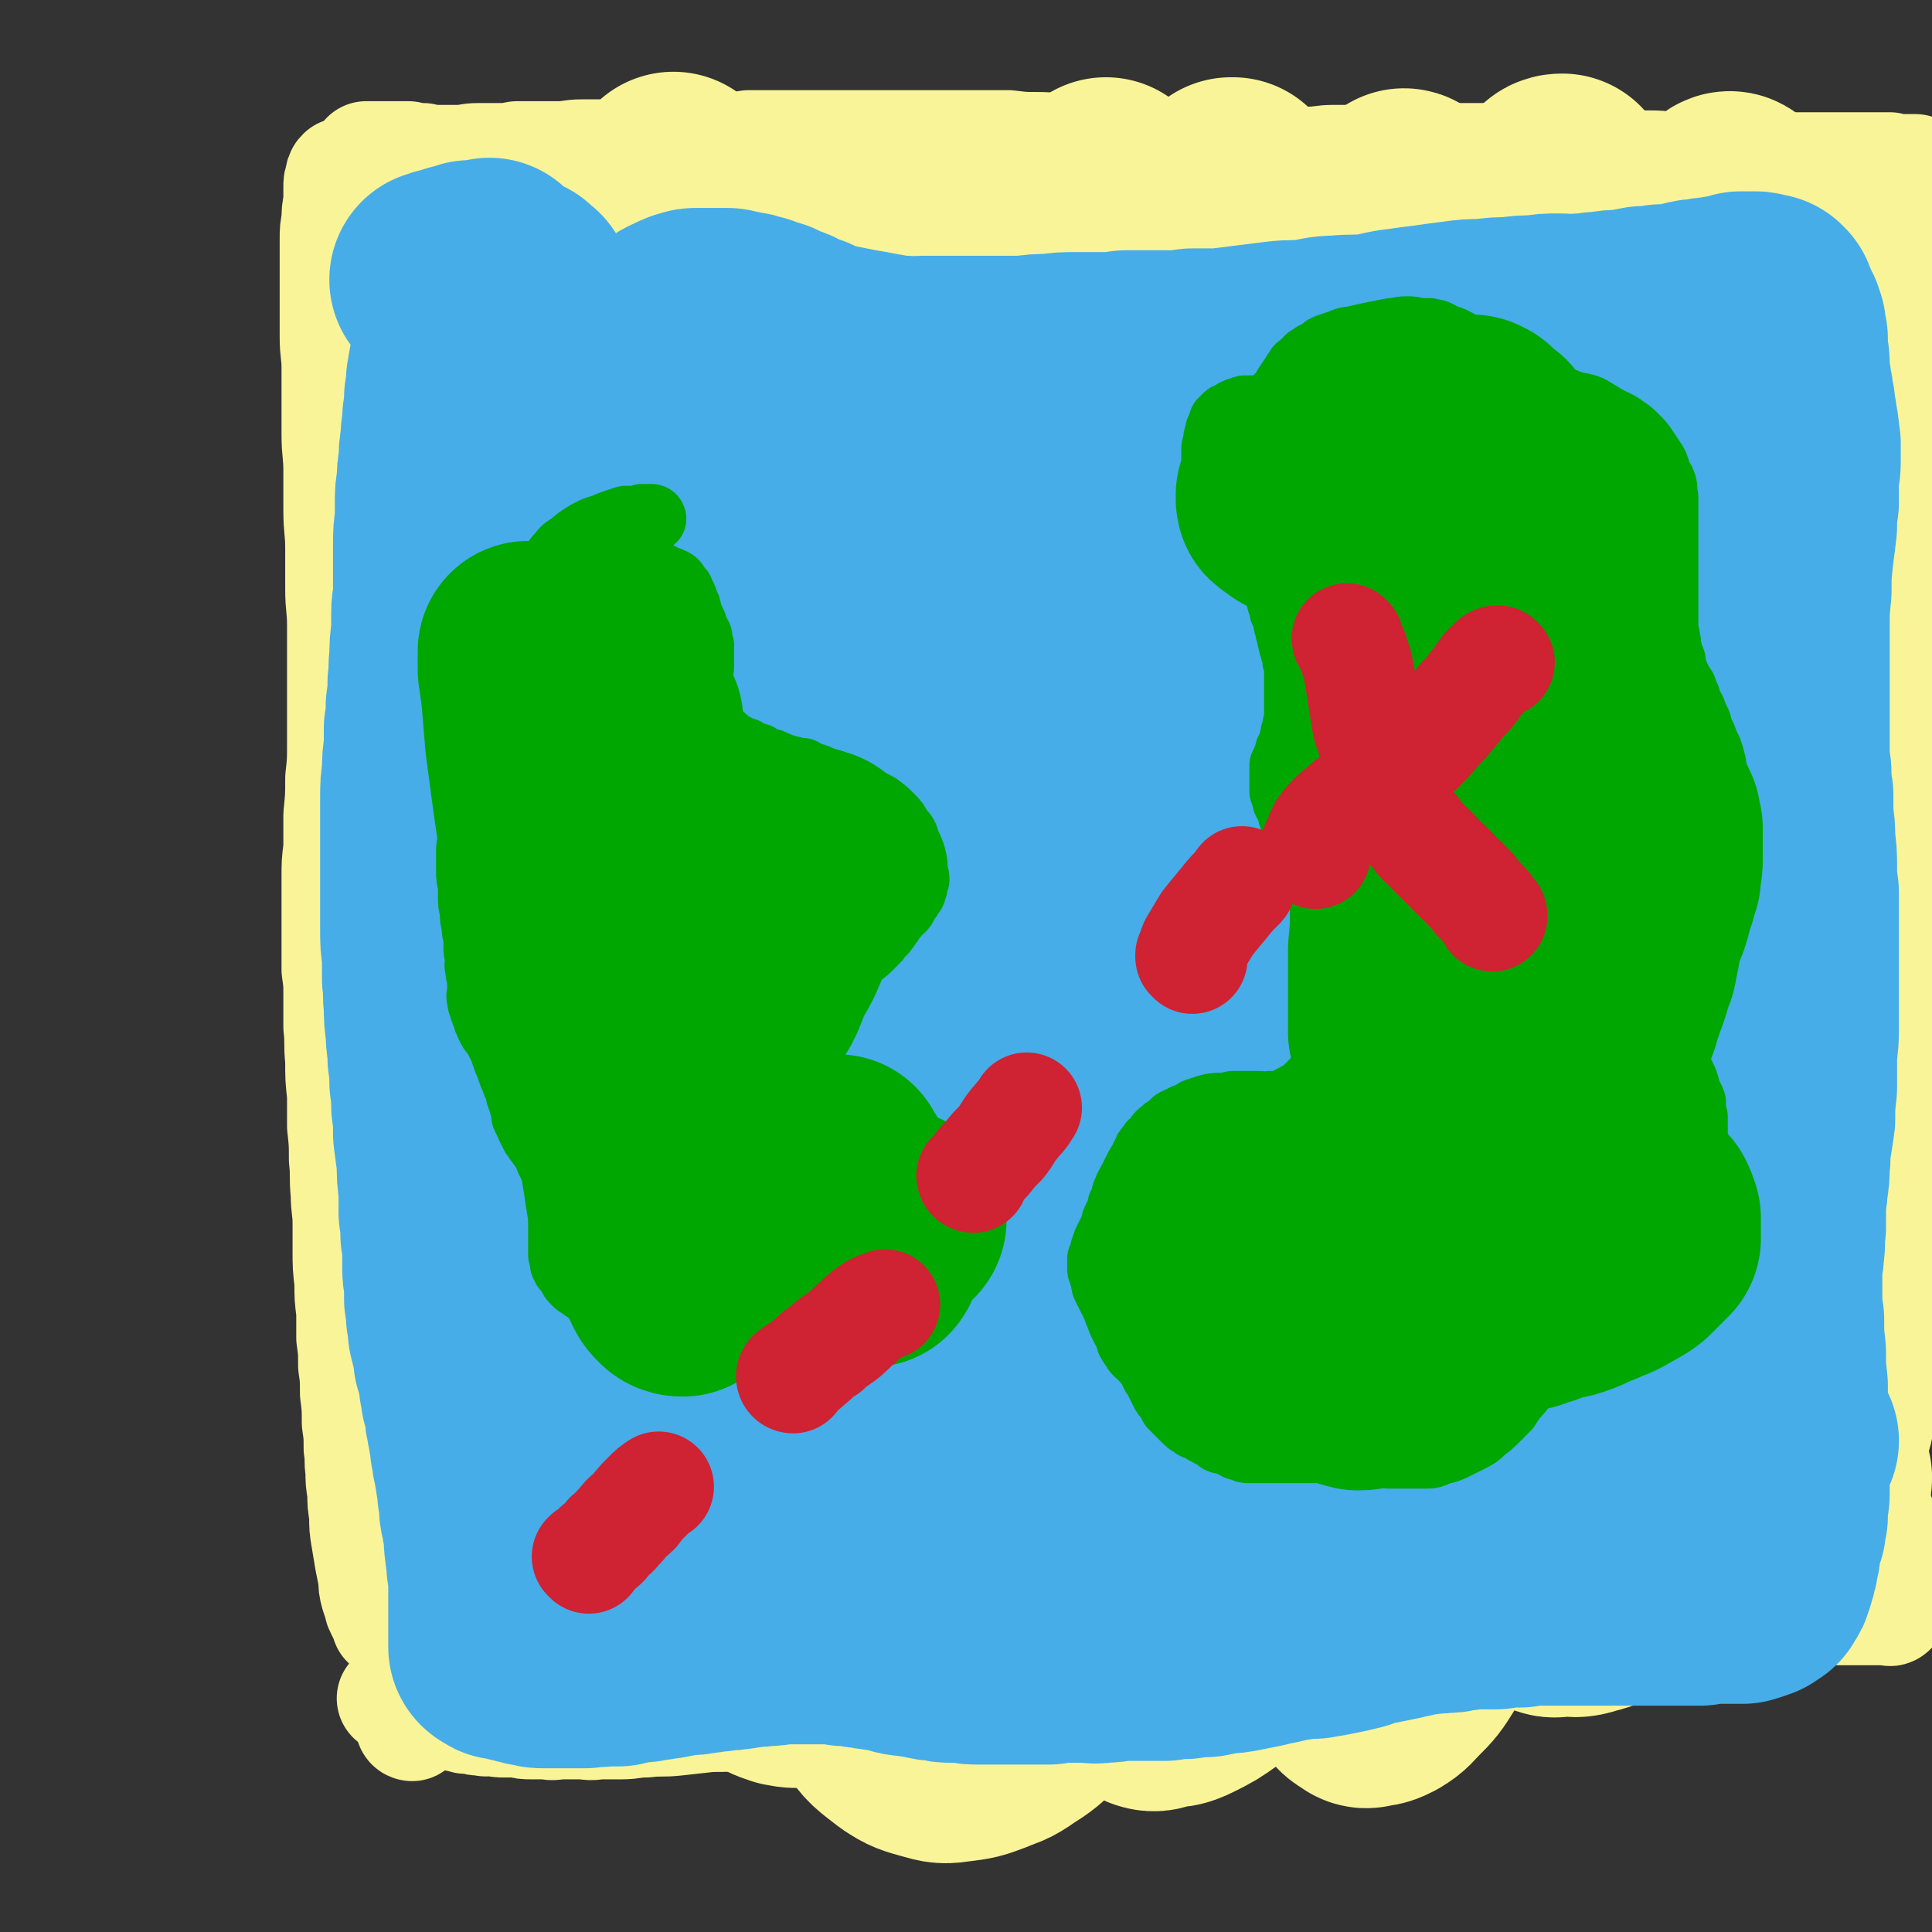
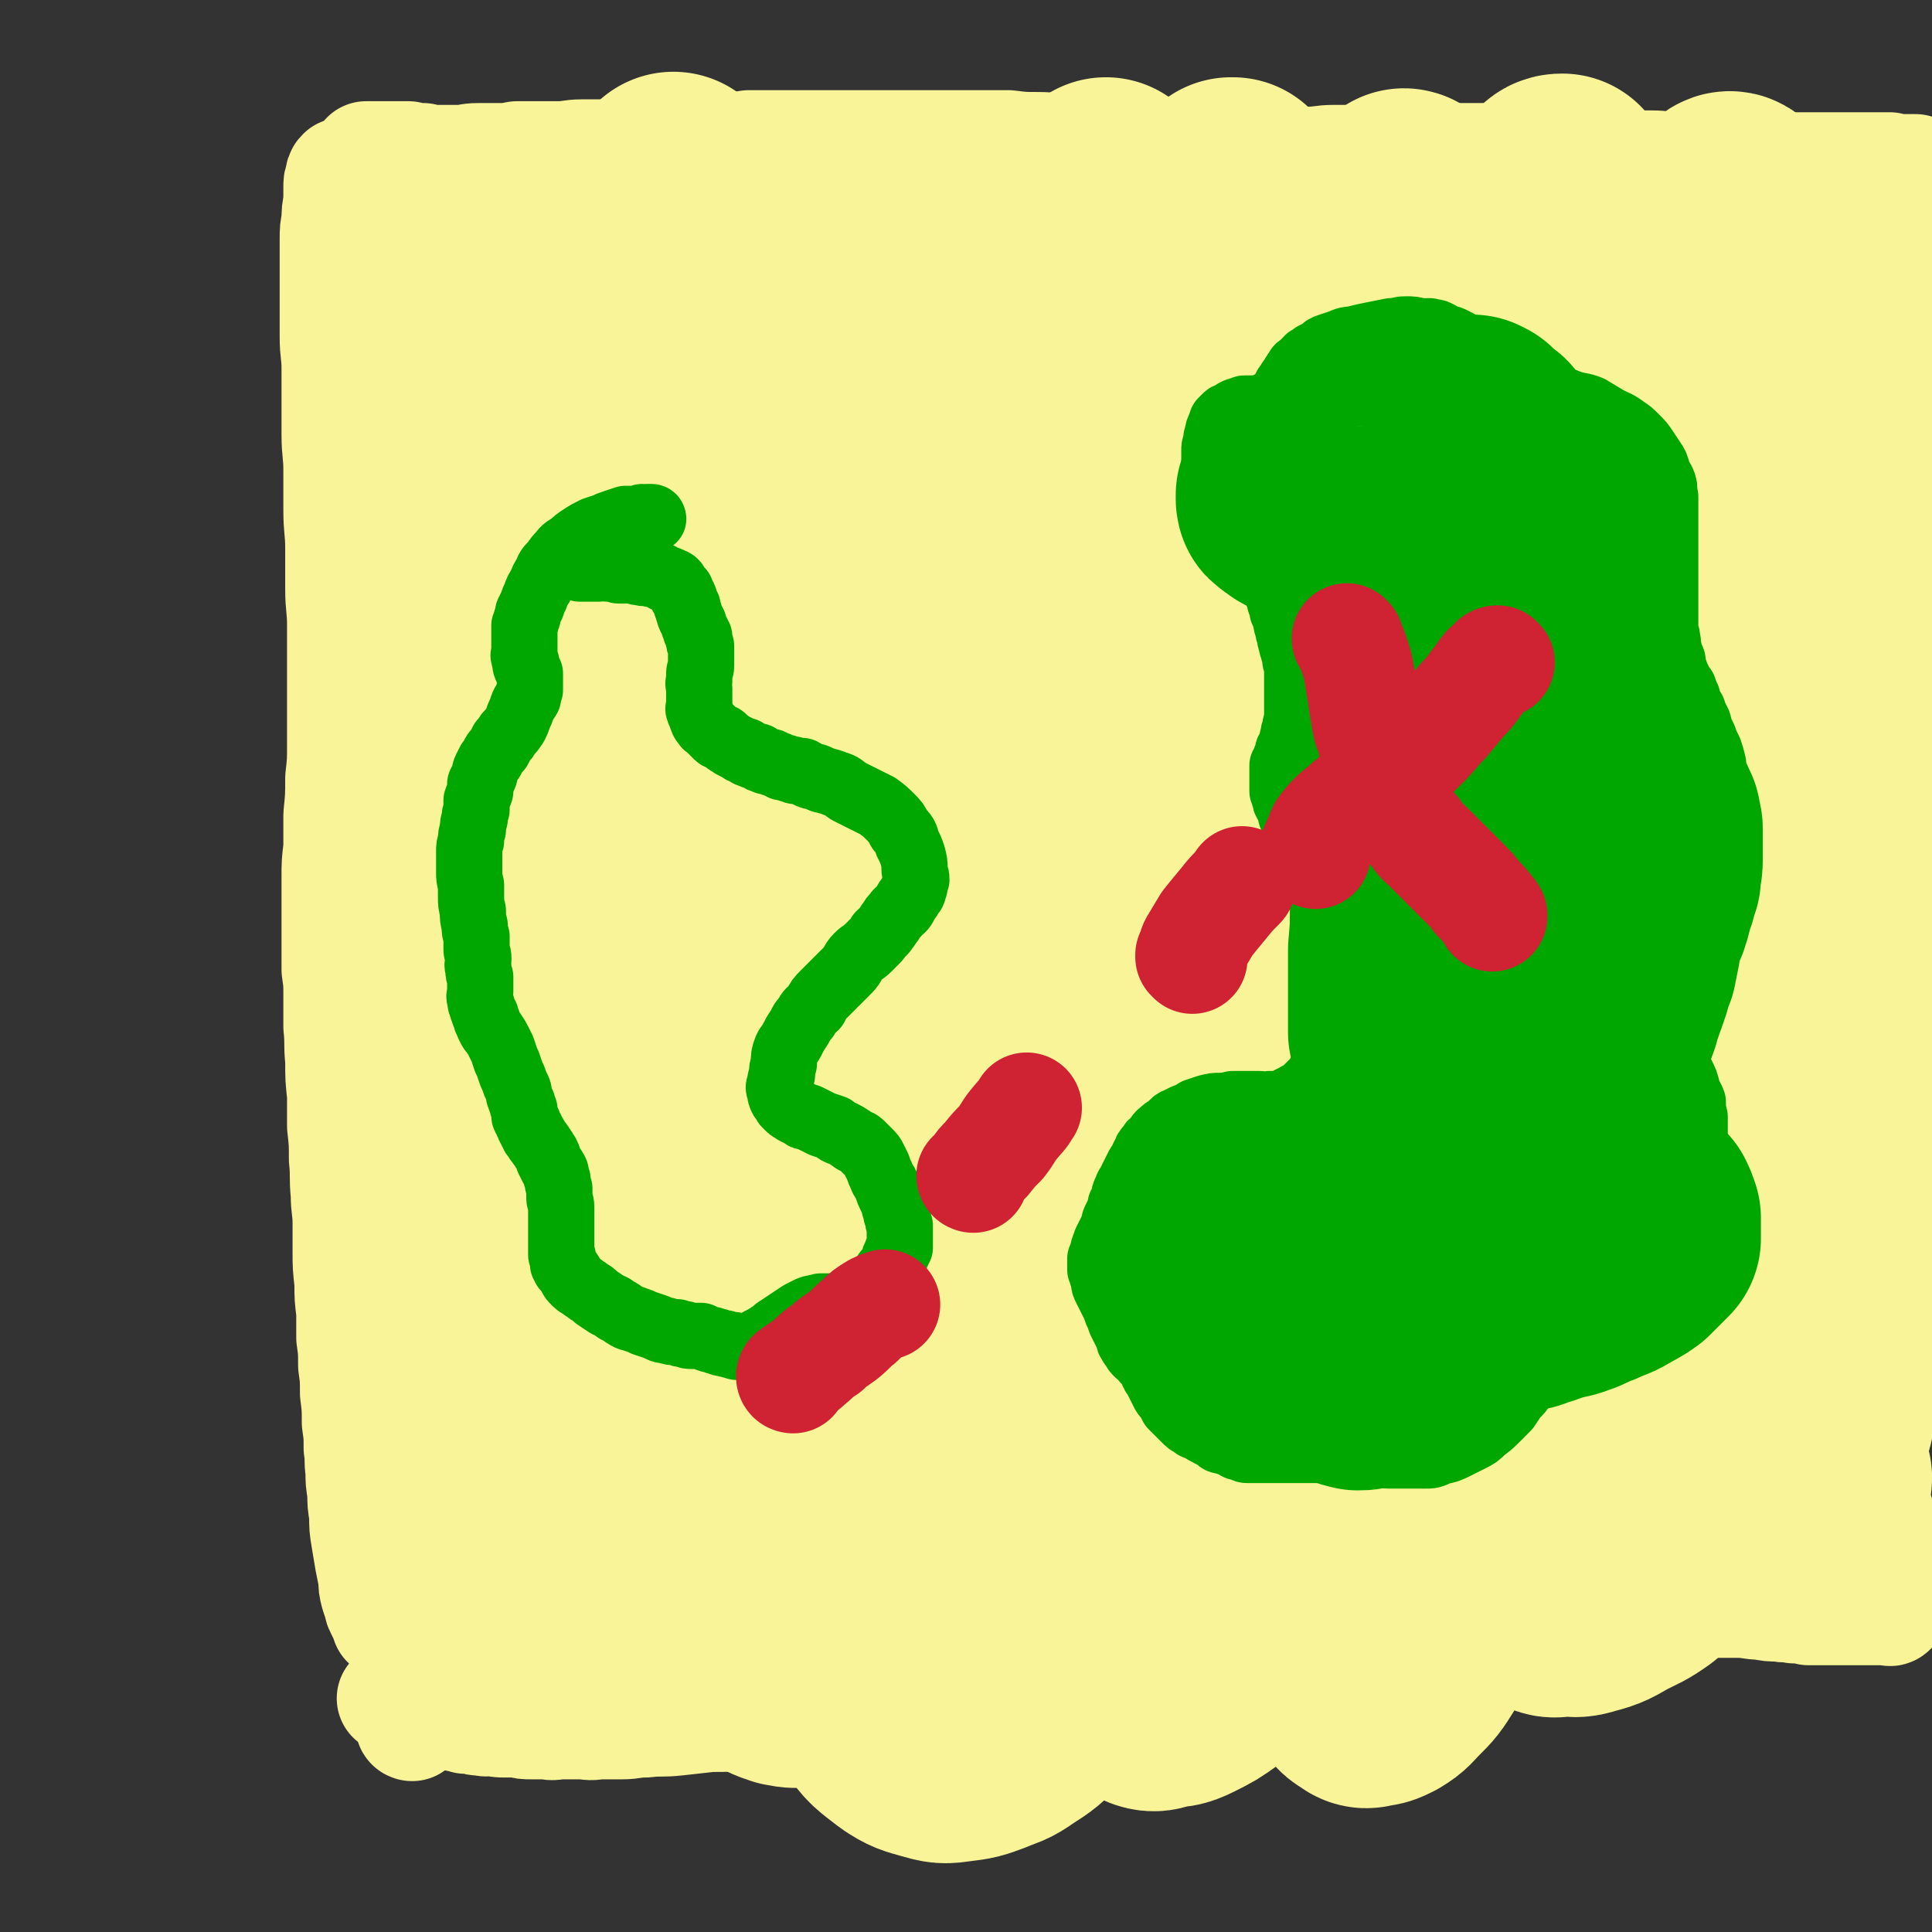
<svg xmlns="http://www.w3.org/2000/svg" viewBox="0 0 1050 1050" version="1.1">
  <rect x="0" y="0" width="1050" height="1050" fill="#333333" stroke="none" />
  <g fill="none" stroke="#FAF498" stroke-width="60" stroke-linecap="round" stroke-linejoin="round">
    <path d="M186,98c0,0 -1,0 -1,-1 0,0 1,0 1,-1 0,0 0,0 0,-1 0,0 0,0 0,-1 0,0 0,0 0,0 -1,1 -1,1 -1,3 -1,2 -1,2 -1,5 0,4 0,4 0,8 -1,5 -1,5 -1,10 -1,5 -1,5 -1,10 0,6 0,6 0,12 0,5 0,5 0,11 0,7 0,7 0,14 0,8 0,8 0,16 0,9 1,9 1,17 0,9 0,9 0,17 0,10 0,10 0,19 0,10 1,10 1,20 0,10 0,10 0,21 0,11 1,11 1,21 0,11 0,11 0,22 0,10 1,10 1,20 0,11 0,11 0,22 0,12 0,12 0,23 0,9 0,9 0,19 0,10 0,10 -1,19 0,10 0,10 -1,20 0,9 0,9 0,18 -1,8 -1,8 -1,16 0,9 0,9 0,18 0,9 0,9 0,17 0,8 0,8 0,15 1,7 1,7 1,14 0,9 0,9 0,17 1,9 0,9 1,18 0,10 0,10 1,19 0,8 0,8 0,17 1,9 1,9 1,18 1,9 0,9 1,19 0,8 1,8 1,16 0,8 0,8 0,15 0,8 0,8 1,17 0,8 0,8 1,16 0,7 0,7 0,14 1,7 1,7 1,15 1,7 1,7 1,15 1,8 1,8 1,16 1,7 1,7 1,14 1,6 0,6 1,12 0,6 0,6 1,12 0,6 0,6 1,12 0,7 0,7 1,13 1,6 1,6 2,12 1,5 1,5 2,10 0,4 0,4 1,8 1,3 1,3 2,6 0,2 1,2 1,3 1,2 1,2 2,4 1,2 1,2 1,3 1,0 1,1 1,1 " />
    <path d="M200,86c0,0 -1,0 -1,-1 1,0 1,0 2,0 1,0 1,0 2,0 2,0 2,0 4,0 2,0 2,0 4,0 2,0 2,0 5,0 3,0 3,0 6,0 4,1 4,1 8,1 4,1 4,1 9,1 5,0 5,0 10,0 6,0 5,-1 11,-1 6,0 6,0 11,0 5,0 5,0 10,-1 6,0 6,0 11,0 5,0 5,0 11,0 7,0 7,-1 13,-1 6,0 6,0 12,0 6,0 6,0 12,0 6,0 6,-1 12,-1 7,0 7,0 14,-1 7,0 7,-1 14,-2 7,0 7,0 14,0 7,0 7,0 13,-1 7,0 7,0 14,0 7,0 7,0 15,0 8,0 8,0 16,0 8,0 8,0 15,0 8,0 8,0 15,0 8,0 8,0 15,0 9,0 9,0 18,0 9,0 9,0 17,0 8,0 8,0 16,0 8,1 8,1 16,1 8,0 8,1 16,1 8,0 8,0 15,0 7,1 7,1 14,1 6,0 6,0 12,1 6,1 6,1 12,1 6,1 6,2 13,2 5,0 5,0 10,0 6,0 5,1 11,1 4,1 4,0 9,0 5,1 5,1 10,1 6,0 6,0 12,0 6,0 6,0 12,0 8,0 8,-1 15,-1 7,0 7,0 14,0 7,0 7,0 14,-1 8,0 8,0 15,0 7,0 7,0 15,0 7,0 7,0 15,0 7,0 7,0 13,0 7,0 7,0 13,0 7,0 7,0 14,0 8,1 8,1 16,2 8,1 8,1 15,1 7,0 7,0 14,0 7,1 7,1 14,1 8,0 8,1 15,1 8,0 8,0 16,0 6,0 6,0 13,0 6,0 6,0 12,0 7,0 7,0 14,0 7,0 7,0 13,0 7,0 7,0 13,0 8,0 8,0 16,0 9,0 9,0 18,0 3,1 3,1 7,1 4,0 4,0 7,0 3,1 3,1 5,2 2,0 2,0 4,1 2,0 2,0 4,0 1,0 1,1 2,1 3,1 3,1 6,1 0,1 -1,1 -1,1 0,1 0,1 1,1 0,1 1,0 1,0 " />
    <path d="M1034,124c-1,-1 -1,-2 -1,-1 -1,0 0,1 0,2 1,1 1,1 2,2 1,2 1,2 1,3 1,2 1,2 1,3 0,2 0,2 0,4 0,2 0,2 0,4 0,2 0,2 0,5 0,3 -1,3 -1,5 -1,4 0,4 -1,7 -1,4 -1,4 -2,8 0,5 0,5 0,9 0,5 0,5 0,9 0,4 0,4 0,9 0,4 0,4 0,8 0,5 -1,5 -1,9 -1,5 0,5 -1,10 -1,5 -1,5 -2,11 0,6 0,6 -1,12 -1,5 -1,5 -1,10 -1,5 0,5 -1,10 -1,5 -1,4 -2,9 -1,4 -1,4 -2,8 -1,5 -1,5 -2,9 -1,5 -1,5 -2,9 -1,4 -1,4 -2,9 -1,4 -1,4 -2,8 -1,4 -1,4 -1,8 0,3 0,3 0,6 0,3 0,3 0,5 0,3 0,3 0,6 0,2 0,2 0,5 0,2 0,2 0,4 0,2 0,2 0,4 0,2 0,2 0,3 0,1 0,2 0,2 0,1 1,1 2,1 0,0 0,0 1,0 1,-1 1,-1 1,-1 2,-1 2,-1 3,-2 2,-1 2,-1 3,-2 1,0 1,0 2,-1 0,0 1,0 1,-1 0,0 0,-1 0,-1 1,-1 2,0 3,0 0,-1 -1,-2 -1,-2 -1,1 0,2 -1,3 -2,3 -2,3 -4,5 -4,5 -4,5 -7,10 -4,6 -4,6 -8,12 -4,6 -4,6 -8,12 -2,5 -2,5 -4,11 -1,5 -1,5 -2,11 -2,6 -2,6 -4,13 -1,7 0,7 -1,13 -1,7 -2,7 -3,13 0,6 0,6 -1,11 -1,6 0,6 -1,11 -1,5 -1,5 -1,11 -1,6 -2,6 -2,12 -1,7 -2,7 -2,13 -1,6 -1,6 -2,12 -1,6 -1,6 -2,11 -2,5 -1,5 -2,11 -2,5 -2,5 -2,11 -2,6 -2,6 -2,12 -1,6 -1,6 -1,13 -1,5 -1,5 -1,11 0,4 -1,4 -1,9 0,5 0,5 0,10 0,5 0,5 0,11 0,6 0,6 0,12 0,6 0,6 0,11 0,5 0,5 0,10 0,5 0,5 0,9 0,6 0,6 0,11 0,6 0,6 0,11 0,7 0,7 0,14 0,6 0,6 0,12 0,5 0,5 1,11 0,5 0,5 1,11 0,4 0,4 0,9 0,5 1,5 1,11 1,5 1,5 1,10 0,4 0,4 1,9 0,5 0,5 0,9 0,4 1,4 1,8 0,3 0,3 1,7 0,2 0,2 0,5 0,3 1,3 1,6 1,3 0,3 1,6 1,2 1,2 2,5 0,2 0,2 1,5 0,3 0,3 1,5 0,2 0,2 0,4 0,2 0,2 1,3 0,1 0,1 0,3 0,0 0,1 0,0 0,-1 0,-2 0,-4 0,-6 0,-6 0,-11 1,-11 1,-11 2,-21 1,-14 0,-14 2,-28 1,-15 1,-15 3,-30 2,-17 2,-17 4,-34 3,-17 2,-17 6,-34 5,-18 6,-18 13,-36 6,-15 7,-15 12,-30 5,-14 5,-15 9,-29 3,-12 2,-12 5,-24 2,-10 4,-10 5,-20 2,-11 0,-11 1,-22 1,-10 1,-10 2,-19 0,-6 0,-7 0,-13 0,-7 0,-7 0,-13 0,-8 0,-8 0,-16 0,-8 0,-8 0,-15 0,-9 0,-9 0,-17 0,-10 0,-10 0,-19 0,-10 1,-10 1,-20 1,-9 1,-9 1,-18 0,-8 0,-8 0,-17 0,-8 0,-8 0,-16 0,-8 0,-8 0,-16 0,-7 -1,-7 -1,-13 -1,-5 0,-5 -1,-10 0,-3 0,-3 -1,-6 0,-1 -1,-1 -1,-3 0,-1 0,-1 0,-2 0,-1 0,-3 0,-2 -1,2 -2,4 -4,8 -2,7 -2,7 -4,15 -3,9 -2,9 -5,18 -3,10 -3,10 -6,20 -4,12 -4,12 -7,24 -3,12 -2,12 -4,23 -2,11 -3,11 -5,21 -2,12 -2,12 -4,23 -2,12 -3,12 -4,23 -2,10 -2,11 -3,21 -1,11 -1,11 -1,22 -1,10 -1,10 -1,21 -1,8 -1,8 -1,16 -1,7 -1,7 -1,15 0,8 0,8 0,17 -1,8 -1,8 -1,16 -1,7 -2,7 -2,14 0,7 0,7 0,13 0,5 -1,5 -1,11 0,6 0,6 0,12 -1,6 -1,6 -1,11 0,5 -1,5 -1,10 0,5 0,5 0,10 0,5 0,5 0,9 0,6 0,6 0,11 0,6 0,6 1,12 0,5 0,5 0,11 0,6 1,6 1,11 0,5 0,5 1,10 0,6 0,6 1,11 0,4 0,4 1,9 0,5 0,5 1,10 0,6 1,5 2,11 0,4 0,4 1,9 1,3 1,3 2,7 0,3 0,3 1,6 0,2 -1,3 1,5 1,2 2,1 4,4 1,1 1,1 2,3 1,1 1,1 2,2 1,1 2,1 3,1 1,0 1,-1 1,-2 2,-4 1,-5 3,-10 3,-10 5,-9 7,-20 3,-12 2,-12 3,-24 2,-17 1,-18 3,-35 2,-17 3,-16 4,-33 2,-19 1,-19 2,-37 0,-17 0,-17 0,-33 0,-14 0,-14 0,-29 0,-12 0,-12 0,-25 0,-10 -1,-10 -1,-21 -1,-10 -1,-10 -1,-19 0,-11 0,-11 1,-21 2,-11 2,-11 4,-22 2,-11 3,-11 5,-21 2,-9 1,-9 4,-18 2,-7 3,-7 6,-14 2,-5 1,-5 3,-10 1,-4 1,-5 3,-7 2,-2 3,-3 5,-3 0,0 0,2 0,3 0,5 0,5 0,10 -1,11 -1,11 -2,22 -2,13 -2,13 -4,26 -2,15 -2,15 -4,30 -3,14 -3,14 -6,28 -2,12 -2,12 -4,24 -3,11 -3,11 -6,22 -2,10 -2,10 -4,20 -2,9 -3,9 -5,18 -2,8 -2,8 -4,17 -2,8 -3,8 -5,16 -1,7 -1,7 -2,14 -1,7 0,7 -1,13 -1,6 -1,6 -2,11 0,6 0,6 0,12 0,6 0,6 -1,13 -1,6 -2,6 -4,13 -1,6 -1,6 -2,12 0,6 0,6 0,11 0,5 1,5 0,9 0,5 -2,5 -2,10 0,5 1,5 1,10 1,5 1,5 1,11 0,4 0,4 0,8 1,4 1,4 2,8 1,3 1,3 2,7 1,3 1,3 2,6 1,2 1,2 2,5 1,2 2,2 3,5 2,2 2,2 3,5 1,2 1,2 2,4 1,3 1,3 2,6 1,2 2,2 3,5 1,2 1,2 1,5 0,2 0,2 0,4 0,3 0,3 0,5 0,2 0,2 0,3 0,2 0,2 0,4 0,1 0,1 0,2 0,1 0,1 0,2 0,1 0,1 0,2 0,1 0,1 0,2 0,0 0,0 0,1 0,1 0,1 0,2 0,1 0,1 0,2 0,0 0,0 0,1 0,1 0,1 0,2 0,0 0,0 0,1 0,0 0,0 0,0 0,1 0,1 0,1 -1,1 -1,0 -3,0 -1,0 -1,0 -3,0 -1,0 -1,0 -2,0 -2,0 -2,0 -4,0 -3,0 -3,0 -6,0 -3,0 -3,0 -6,0 -4,0 -4,0 -9,0 -3,0 -3,0 -6,0 -3,0 -3,0 -6,0 -4,-1 -4,-1 -8,-1 -4,-1 -4,0 -8,-1 -5,0 -5,0 -10,-1 -6,0 -6,-1 -12,-1 -7,0 -7,0 -14,0 -8,0 -8,0 -15,1 -9,0 -9,0 -17,1 -10,1 -10,1 -20,2 -11,2 -11,1 -21,3 -10,1 -10,2 -19,3 -9,2 -9,2 -18,3 -9,2 -9,1 -18,3 -10,1 -10,1 -20,3 -9,2 -9,2 -19,4 -12,3 -12,3 -23,5 -11,3 -11,3 -23,5 -11,3 -10,3 -21,6 -11,2 -11,2 -22,4 -11,3 -11,3 -22,5 -10,3 -10,3 -20,4 -10,2 -10,2 -20,3 -10,1 -10,1 -20,2 -10,1 -10,1 -19,2 -9,0 -9,0 -17,0 -8,0 -8,0 -15,0 -8,0 -8,1 -17,0 -8,0 -8,0 -17,-1 -8,0 -8,1 -17,0 -11,0 -11,0 -21,-1 -10,0 -11,0 -21,0 -10,1 -10,1 -20,2 -11,1 -11,1 -23,2 -10,1 -10,1 -20,1 -9,1 -9,1 -18,2 -9,1 -9,0 -17,1 -7,0 -7,1 -13,1 -6,0 -6,0 -13,0 -5,1 -5,0 -10,0 -5,0 -5,0 -9,0 -5,0 -5,1 -9,0 -4,0 -4,0 -8,0 -4,0 -4,0 -7,-1 -4,0 -4,0 -8,0 -3,0 -3,0 -6,-1 -3,0 -3,1 -6,0 -3,0 -3,0 -5,-1 -2,0 -2,0 -4,0 -2,-1 -2,-1 -4,-1 -2,-1 -2,0 -4,-1 -2,0 -2,0 -3,-1 -1,0 -1,0 -3,0 -1,0 -1,0 -2,-1 -1,0 -1,0 -2,0 -1,0 -1,0 -2,-1 -1,0 -1,0 -2,0 -1,-1 -1,-1 -2,-1 -1,-1 -1,0 -2,-1 -1,0 -1,0 -2,-1 -1,0 -1,0 -2,0 -1,0 -1,0 -2,-1 0,0 0,0 -1,0 0,0 0,0 -1,-1 -1,0 0,0 -1,0 -1,-1 -1,-1 -2,-1 0,0 0,0 0,0 -1,0 -1,0 -1,0 -1,0 -1,0 -2,0 " />
    <path d="M224,938c0,0 -1,0 -1,-1 0,-1 1,-1 1,-2 0,-3 0,-4 0,-7 0,-5 0,-5 0,-10 1,-7 1,-7 1,-13 0,-7 0,-7 -1,-14 0,-7 0,-7 -1,-14 -1,-8 -1,-8 -2,-16 -1,-8 0,-8 -1,-16 0,-8 0,-8 0,-16 0,-5 0,-5 0,-10 " />
  </g>
  <g fill="none" stroke="#FAF498" stroke-width="120" stroke-linecap="round" stroke-linejoin="round">
    <path d="M338,672c0,0 0,0 -1,-1 -1,-1 -1,-1 -1,-3 -6,-13 -7,-13 -12,-26 -7,-18 -8,-18 -13,-37 -5,-17 -4,-17 -8,-35 -3,-15 -3,-15 -5,-30 -2,-15 -1,-15 -2,-31 0,-16 0,-16 0,-32 1,-17 1,-17 3,-34 2,-15 2,-15 5,-29 3,-12 3,-12 7,-23 2,-7 2,-7 5,-13 1,-2 2,-4 3,-3 1,0 1,2 1,4 0,10 -1,10 -1,21 0,23 0,23 -1,47 -1,32 -1,32 -2,64 -1,31 -1,31 -1,63 -1,28 0,28 0,56 0,22 0,22 0,45 0,18 1,18 1,36 0,12 0,12 0,24 0,7 0,7 0,14 0,3 0,3 0,5 0,1 0,2 0,1 -1,-5 -2,-6 -2,-12 -2,-15 -3,-15 -4,-29 -2,-22 -2,-22 -2,-44 -1,-30 -2,-30 -1,-60 0,-37 0,-37 2,-74 1,-36 1,-36 4,-71 2,-25 3,-25 6,-49 1,-13 1,-13 2,-27 0,-5 0,-5 -1,-10 0,0 -1,0 -1,0 -2,2 -2,3 -2,6 -3,8 -3,8 -4,16 -4,18 -4,18 -6,35 -3,20 -3,20 -5,40 -3,21 -2,21 -4,42 -2,19 -3,19 -4,38 -2,18 -2,18 -3,36 -2,19 -2,19 -3,39 -2,18 -2,18 -3,36 -2,16 -2,16 -4,32 -1,10 -1,10 -2,21 -1,6 -1,6 -2,11 0,2 0,3 -1,4 0,1 0,0 0,-1 0,-2 0,-2 0,-3 -1,-9 -1,-9 -2,-18 -1,-16 -1,-16 -2,-32 -1,-24 -1,-24 -3,-47 -2,-34 -3,-34 -4,-68 -1,-40 -1,-41 1,-81 1,-37 2,-37 5,-74 2,-25 3,-25 4,-49 1,-11 1,-11 1,-22 0,-4 0,-4 -1,-7 0,-1 0,-3 -1,-2 0,0 0,2 -1,4 -2,9 -2,9 -4,19 -3,19 -3,19 -6,39 -3,27 -3,27 -5,55 -3,29 -2,29 -4,58 -2,27 -3,27 -4,54 -2,21 -1,21 -3,42 -1,14 -1,14 -3,29 -1,8 0,8 -1,17 -1,4 -1,4 -1,7 0,1 0,3 0,2 0,-6 0,-8 0,-15 0,-18 0,-18 0,-36 0,-30 -1,-30 0,-61 0,-38 0,-38 2,-76 2,-39 1,-39 4,-78 3,-31 3,-31 7,-62 3,-20 4,-20 7,-40 3,-16 3,-16 5,-31 2,-12 2,-12 3,-23 1,-6 1,-6 2,-11 0,-2 0,-2 0,-3 0,-1 -1,-2 -1,-1 -2,4 -2,5 -3,11 -2,10 -2,10 -4,21 -3,16 -3,16 -5,32 -2,19 -2,19 -4,37 -3,17 -3,17 -5,35 -2,13 -2,13 -3,27 -2,10 -1,10 -3,19 -1,6 -2,6 -3,11 -1,3 -1,4 -3,5 -1,2 -3,2 -3,1 -1,-1 1,-2 0,-5 -1,-11 -2,-11 -4,-22 -3,-21 -3,-21 -4,-42 -2,-28 -2,-28 -3,-56 0,-27 0,-27 1,-54 1,-21 0,-21 2,-43 2,-16 2,-16 5,-32 1,-10 1,-10 3,-19 1,-4 2,-4 4,-8 1,-2 2,-3 2,-4 1,0 0,1 0,2 0,1 0,2 0,3 -1,6 -1,6 -1,12 -1,10 -1,10 -3,20 -1,11 -2,11 -3,22 -2,11 -2,11 -3,22 -1,10 -1,10 -2,21 -1,9 -1,9 -2,18 -1,8 -1,8 -1,17 -1,7 -1,7 -1,14 -1,6 -1,6 -1,13 -1,4 0,4 -1,8 0,2 0,5 0,5 0,-1 0,-4 0,-7 1,-10 1,-10 2,-19 1,-15 1,-15 3,-29 1,-16 1,-16 3,-31 1,-13 2,-13 4,-26 2,-11 1,-11 4,-21 2,-7 2,-7 5,-14 2,-4 1,-4 3,-8 1,-3 1,-3 3,-4 0,-1 0,-1 1,-1 0,0 0,0 0,0 1,1 1,1 1,2 2,4 3,4 4,8 3,9 3,9 5,19 3,12 3,12 5,25 4,18 4,18 7,36 2,16 2,16 4,32 2,15 2,15 4,31 2,12 2,12 4,24 1,8 1,8 3,16 1,6 1,6 2,11 1,2 1,3 2,4 0,1 1,1 1,1 0,-7 -1,-7 -2,-15 -1,-17 -1,-17 -2,-34 -2,-23 -2,-23 -3,-46 0,-20 0,-20 0,-41 0,-15 -1,-15 0,-31 1,-11 1,-11 3,-22 1,-7 1,-7 4,-13 1,-4 2,-4 5,-7 1,-1 2,-1 4,-2 1,0 1,0 2,0 0,1 0,1 0,2 1,3 2,3 3,6 1,6 1,6 2,12 2,9 2,9 3,18 1,11 0,11 1,22 0,13 0,13 1,26 0,12 0,12 1,24 0,11 0,11 0,22 1,9 0,9 1,18 1,7 1,7 2,14 1,5 2,5 3,9 1,3 1,4 2,5 1,1 3,1 4,1 1,-1 0,-3 0,-5 2,-6 3,-6 4,-13 2,-15 2,-15 4,-29 2,-20 2,-20 4,-39 2,-20 2,-20 4,-39 3,-19 3,-19 6,-37 3,-14 3,-14 6,-28 2,-10 2,-11 4,-21 2,-7 2,-7 5,-13 1,-3 1,-3 2,-5 0,0 1,1 1,1 0,7 0,7 0,14 1,12 1,12 2,23 0,16 0,16 0,32 1,16 1,16 1,33 1,15 1,15 1,31 1,13 1,13 2,26 0,11 0,11 1,21 1,9 1,9 2,17 0,8 0,8 1,16 1,6 1,6 1,13 1,5 1,5 1,10 1,3 1,3 1,6 0,1 0,1 1,2 0,0 0,0 0,0 0,-2 0,-1 1,-3 0,-6 0,-6 0,-12 1,-12 1,-12 2,-23 0,-13 0,-13 1,-26 1,-14 1,-14 3,-28 2,-13 2,-13 4,-26 1,-11 1,-11 3,-23 2,-10 2,-10 4,-20 1,-8 1,-8 3,-16 1,-6 1,-6 2,-12 1,-3 1,-3 2,-6 1,-3 1,-3 2,-5 1,-2 1,-2 2,-4 1,-1 0,-2 1,-2 0,-1 0,1 0,2 1,3 1,3 1,6 1,10 1,11 1,21 1,16 1,16 1,31 1,20 0,20 1,39 0,20 0,20 0,39 1,19 0,19 1,37 1,15 1,15 2,31 1,13 0,14 1,27 1,10 1,10 2,20 1,6 1,6 2,13 1,3 0,3 1,6 0,1 1,3 1,2 0,-8 -1,-10 -1,-19 0,-17 0,-17 0,-33 -1,-22 -1,-22 0,-44 0,-23 0,-23 2,-45 1,-20 1,-20 4,-40 2,-15 2,-15 6,-31 2,-11 3,-11 6,-22 3,-8 2,-8 5,-16 2,-5 2,-5 5,-9 1,-4 1,-4 3,-8 1,-2 1,-2 3,-4 0,-1 0,-1 1,-2 0,-2 0,-2 1,-3 1,-1 0,-2 1,-2 1,-1 1,-1 2,-2 1,0 1,0 1,0 2,2 2,2 2,4 2,9 2,9 3,17 1,15 1,15 1,30 1,19 1,19 1,37 0,21 0,21 1,42 0,20 0,20 1,39 0,17 0,17 1,34 1,16 0,16 2,31 0,12 1,12 2,23 1,8 1,8 3,16 1,4 0,5 2,8 1,2 1,3 2,3 0,0 0,-1 1,-2 0,-2 0,-2 0,-4 1,-11 1,-11 1,-23 1,-21 0,-21 1,-42 0,-26 0,-26 1,-52 1,-25 1,-25 3,-50 1,-22 1,-22 4,-44 2,-16 3,-16 6,-32 3,-12 3,-12 6,-24 2,-8 2,-8 5,-16 2,-6 2,-6 5,-11 1,-2 1,-3 3,-4 0,-1 1,-1 2,0 1,1 1,1 1,3 1,5 1,5 2,11 2,13 2,13 3,26 1,18 1,18 2,36 1,20 1,20 2,41 1,19 1,20 2,39 1,18 1,19 3,37 1,14 1,14 3,29 1,11 2,11 3,21 1,8 1,8 2,16 1,7 1,7 2,14 1,5 1,5 1,10 1,3 1,3 1,6 1,1 2,3 2,2 0,-4 0,-6 -1,-13 0,-13 0,-13 0,-27 0,-19 -1,-19 0,-38 1,-21 1,-21 4,-43 2,-19 2,-19 5,-38 3,-17 3,-17 7,-34 3,-15 2,-15 7,-30 3,-12 3,-12 8,-24 3,-11 3,-10 7,-21 3,-9 3,-9 6,-17 1,-5 1,-5 3,-11 2,-2 2,-3 3,-5 0,0 0,1 0,1 1,3 0,3 0,5 0,8 0,8 0,17 1,17 1,17 1,35 1,20 0,20 1,40 1,20 1,20 2,40 1,18 1,18 2,36 1,16 1,16 3,32 1,14 2,14 3,27 1,11 1,11 2,23 1,8 1,8 3,17 0,5 1,5 2,10 1,2 0,3 1,4 1,1 1,1 1,0 1,-1 0,-1 0,-3 1,-7 1,-7 1,-14 0,-15 1,-15 1,-31 1,-21 0,-21 1,-41 1,-22 1,-22 3,-44 3,-19 3,-19 6,-37 3,-17 3,-17 7,-33 3,-13 3,-13 7,-27 3,-11 3,-11 6,-22 3,-8 3,-8 6,-17 2,-5 2,-5 4,-11 2,-2 1,-3 3,-5 1,-1 1,-1 2,-2 0,0 1,0 1,0 1,4 0,4 1,9 1,10 1,10 2,20 1,17 1,17 2,33 1,19 1,19 2,38 1,20 1,20 2,41 1,19 1,19 3,37 1,18 1,18 3,36 1,15 1,15 3,30 2,13 2,13 4,26 2,12 2,12 4,23 3,10 3,10 5,20 3,8 2,8 5,16 2,5 2,5 4,10 2,3 2,3 4,6 1,1 1,1 2,1 1,0 1,-1 1,-2 1,-3 1,-3 1,-7 0,-11 0,-11 1,-22 1,-19 1,-19 2,-38 2,-26 1,-26 4,-52 3,-27 3,-27 6,-53 4,-24 4,-23 8,-47 4,-18 3,-18 7,-37 2,-13 3,-13 5,-27 2,-10 2,-10 3,-20 2,-8 2,-8 4,-15 1,-6 1,-6 3,-12 1,-3 1,-3 2,-5 0,-1 0,-2 0,-3 1,0 1,1 1,3 0,3 0,3 1,7 1,10 2,10 2,20 2,17 1,17 2,35 0,19 0,19 1,39 0,21 0,21 0,42 1,20 1,20 1,39 0,16 0,16 0,33 1,13 1,13 1,26 1,12 0,12 0,23 0,9 0,9 1,17 0,5 0,5 1,10 0,3 0,3 1,5 1,1 1,1 2,2 0,0 1,0 1,0 0,-1 -1,-1 -1,-2 0,-3 0,-3 0,-6 1,-10 1,-10 2,-19 1,-15 2,-15 3,-30 2,-18 2,-18 4,-36 3,-17 3,-17 6,-33 3,-15 3,-15 6,-31 3,-13 3,-12 7,-25 3,-12 3,-12 6,-23 3,-11 3,-11 6,-22 2,-9 2,-10 4,-19 3,-7 3,-7 6,-15 3,-8 3,-8 6,-16 3,-8 2,-8 5,-15 3,-5 3,-5 5,-10 2,-3 1,-3 3,-6 1,-1 2,-1 3,-1 0,0 0,0 0,1 0,3 0,3 0,7 0,10 0,10 0,19 0,19 0,19 -1,37 -1,23 -1,23 -3,45 -2,23 -2,23 -4,47 -1,20 -1,20 -3,41 -1,18 -1,18 -2,37 -1,16 -1,16 -2,32 -1,13 -1,13 -1,26 -1,10 -1,10 -1,20 0,8 1,8 1,16 1,7 1,7 2,15 1,5 0,5 2,11 1,3 1,3 2,6 1,2 1,2 3,3 0,1 1,1 2,0 1,-1 0,-1 1,-3 1,-6 1,-6 3,-12 3,-13 2,-13 5,-26 4,-22 4,-22 9,-43 5,-25 5,-25 11,-50 6,-26 6,-26 13,-52 5,-21 5,-21 12,-43 5,-17 4,-17 10,-35 4,-14 5,-13 9,-27 4,-11 4,-10 7,-21 3,-8 3,-8 6,-17 1,-4 0,-4 2,-8 1,-3 1,-3 3,-7 1,-3 1,-3 2,-5 1,-2 0,-2 2,-4 0,0 1,-1 2,0 0,1 -1,2 -1,5 0,9 0,9 0,18 -1,21 0,21 -2,41 -2,26 -2,26 -5,51 -2,25 -3,25 -5,50 -2,22 -2,22 -3,44 -2,19 -1,19 -2,39 0,17 0,17 0,33 0,14 0,14 1,28 1,9 1,9 2,18 1,8 1,8 2,17 1,7 1,7 3,14 1,5 1,5 3,10 2,3 2,3 4,6 1,2 1,2 3,3 0,0 1,0 1,0 2,-3 2,-4 2,-7 3,-12 3,-12 4,-24 3,-20 2,-21 5,-41 3,-29 3,-29 7,-57 5,-31 5,-31 10,-61 5,-25 5,-25 11,-51 4,-17 5,-17 10,-35 4,-14 3,-14 9,-27 4,-9 5,-8 11,-17 3,-3 3,-4 6,-7 2,-1 2,-1 4,-2 1,0 2,-1 2,0 0,3 -1,4 -1,7 0,10 1,10 0,21 -1,20 -1,20 -4,40 -2,24 -3,24 -7,48 -3,27 -3,27 -7,55 -4,24 -5,24 -8,48 -3,24 -1,24 -3,48 -2,21 -2,21 -3,41 -2,20 -2,20 -3,40 -2,16 -2,16 -3,32 -1,13 -1,13 -1,26 0,10 0,10 0,19 0,4 0,4 0,9 0,3 0,6 0,6 0,-1 0,-4 0,-8 -2,-13 -2,-13 -3,-26 -2,-25 -2,-25 -4,-49 -2,-31 -3,-31 -3,-61 -1,-32 -1,-32 0,-64 0,-29 0,-29 1,-57 1,-22 1,-22 3,-44 1,-18 1,-18 2,-36 0,-13 1,-13 2,-26 0,-11 0,-11 1,-21 0,-7 0,-7 1,-14 0,-5 1,-5 1,-9 0,-1 -1,-1 -1,-2 -1,0 -1,0 -1,0 -1,1 0,2 0,3 -2,5 -2,5 -4,11 -3,14 -3,14 -6,29 -4,20 -4,20 -8,41 -4,25 -4,25 -7,51 -4,26 -4,26 -7,52 -3,28 -3,28 -5,56 -2,28 -2,28 -4,56 -2,26 -2,26 -2,52 -1,25 -1,25 -1,51 0,22 0,22 0,45 0,18 1,18 2,36 1,18 1,18 2,36 1,15 1,15 2,30 1,12 1,12 2,24 0,8 0,8 1,15 0,5 1,5 0,10 0,1 -1,4 -1,2 -2,-5 -2,-7 -4,-15 -3,-17 -4,-17 -8,-35 -5,-24 -5,-24 -9,-49 -4,-32 -4,-32 -7,-65 -4,-32 -4,-32 -5,-64 -1,-28 0,-28 1,-56 0,-23 1,-23 2,-45 1,-17 1,-17 3,-34 1,-12 1,-12 2,-24 0,-5 0,-5 0,-10 0,-2 0,-4 0,-4 0,0 0,2 0,4 0,8 0,8 0,16 0,19 0,19 -1,39 -2,28 -2,28 -3,55 -2,33 -2,33 -4,65 -2,31 -2,31 -5,62 -1,25 -1,25 -4,50 -2,19 -2,19 -5,39 -2,11 -2,11 -5,22 -2,7 -2,7 -4,13 -2,3 -2,3 -4,5 -1,0 -1,1 -2,0 -1,-1 -1,-1 -2,-3 -4,-10 -4,-10 -7,-21 -6,-20 -6,-20 -11,-41 -6,-28 -7,-28 -11,-56 -6,-34 -7,-34 -10,-68 -4,-35 -3,-35 -4,-71 -2,-29 -1,-29 -2,-57 0,-18 1,-18 0,-35 0,-9 0,-9 -1,-17 -1,-2 -1,-3 -1,-4 -1,-1 -1,1 -1,2 -1,8 -1,8 -2,16 -4,29 -5,29 -7,57 -3,44 -3,44 -5,88 -2,47 -2,47 -4,94 -1,38 0,38 -1,77 -1,23 -2,23 -3,47 -1,13 0,13 -2,26 -1,5 -2,5 -4,10 -1,1 -1,2 -1,1 0,0 0,-1 0,-2 0,-7 0,-7 -1,-15 -1,-21 -1,-21 -2,-42 -2,-32 -2,-32 -2,-64 -1,-46 -2,-46 -1,-92 1,-52 2,-52 6,-103 3,-41 5,-40 9,-81 2,-21 2,-21 4,-43 0,-8 0,-8 0,-16 0,-1 0,-3 -1,-3 0,0 -1,2 -1,4 -3,13 -3,13 -5,26 -5,28 -5,28 -9,57 -5,39 -4,39 -8,78 -4,42 -4,42 -7,83 -3,34 -3,34 -6,68 -2,21 -1,21 -4,41 -2,11 -2,11 -5,22 -2,7 -2,8 -5,13 -2,3 -4,4 -6,4 -1,0 0,-2 0,-4 -3,-11 -4,-11 -7,-22 -6,-23 -7,-23 -10,-47 -6,-32 -5,-32 -8,-64 -4,-38 -4,-38 -5,-75 -1,-38 -1,-38 1,-76 2,-33 3,-33 6,-66 2,-19 2,-19 4,-38 1,-6 1,-6 1,-13 0,0 0,-1 0,-1 0,5 -1,6 -1,11 -3,22 -4,22 -6,45 -4,38 -3,38 -6,76 -3,42 -3,42 -6,84 -2,42 -1,42 -4,84 -1,31 -1,31 -4,62 -1,19 -1,20 -5,39 -2,10 -1,10 -5,19 -2,3 -3,4 -6,5 -1,1 -2,0 -2,-1 -5,-7 -5,-8 -8,-16 -7,-25 -8,-25 -13,-50 -7,-35 -6,-35 -10,-70 -5,-42 -5,-42 -7,-85 -1,-43 -1,-43 1,-86 1,-32 3,-32 6,-64 2,-17 2,-17 4,-34 0,-5 0,-5 0,-10 0,0 0,0 0,0 0,6 0,6 0,11 -2,19 -2,19 -4,39 -2,31 -2,31 -4,61 -3,41 -2,41 -5,81 -4,43 -5,43 -9,86 -3,34 -2,34 -6,67 -3,20 -2,20 -7,39 -2,10 -2,10 -7,19 -2,4 -3,5 -6,6 -2,1 -3,0 -4,-2 -6,-10 -7,-11 -11,-22 -11,-28 -11,-28 -18,-57 -9,-38 -8,-39 -14,-78 -5,-41 -5,-41 -8,-82 -3,-38 -2,-38 -3,-75 0,-24 0,-24 0,-47 1,-10 0,-10 1,-21 1,-3 2,-7 2,-5 0,3 -1,7 -1,14 0,18 1,18 1,36 1,29 2,29 1,57 0,39 0,39 -2,78 -1,43 -2,43 -4,86 -2,33 -1,33 -5,65 -1,18 0,19 -5,35 -3,8 -3,10 -9,15 -4,3 -6,4 -10,2 -6,-2 -6,-4 -10,-10 -11,-17 -12,-17 -19,-36 -11,-31 -10,-32 -16,-64 -8,-40 -9,-41 -13,-82 -4,-42 -3,-43 -4,-85 -1,-37 0,-37 1,-74 1,-22 1,-22 2,-44 1,-8 0,-8 2,-16 0,-1 1,-2 1,-1 0,1 0,2 0,4 -1,11 -1,11 0,21 0,21 1,21 1,43 -1,31 -1,31 -2,62 -2,45 -2,45 -6,89 -3,44 -2,44 -8,88 -4,25 -3,25 -10,49 -4,11 -4,13 -11,21 -5,5 -7,5 -13,5 -5,0 -6,-2 -8,-6 -10,-15 -10,-15 -17,-33 -10,-27 -11,-28 -18,-57 -8,-37 -8,-38 -12,-76 -3,-41 -3,-41 -3,-83 0,-28 1,-28 5,-56 2,-14 2,-14 7,-27 1,-4 2,-4 5,-7 0,-1 1,-1 2,0 1,3 1,4 1,7 2,10 2,10 3,19 1,20 1,20 1,40 0,31 0,31 -1,63 -1,37 -1,37 -4,75 -2,33 -2,33 -6,65 -3,21 -2,21 -7,41 -3,10 -3,11 -8,21 -2,4 -3,4 -7,7 -1,1 -2,1 -3,0 -3,-3 -3,-4 -5,-8 -5,-14 -6,-14 -9,-28 -5,-20 -5,-20 -7,-41 -3,-20 -2,-20 -3,-41 -1,-16 -1,-16 0,-32 0,-12 0,-12 1,-23 1,-6 2,-6 4,-12 1,-2 1,-3 2,-4 1,-1 2,-2 2,-1 1,2 1,3 1,6 1,6 2,6 2,12 2,10 2,10 2,21 1,15 1,15 1,31 1,17 1,17 1,34 0,18 0,18 0,36 0,16 0,16 0,33 0,15 0,15 0,30 0,12 0,12 0,24 0,9 0,9 0,18 0,9 0,9 -1,17 0,7 0,7 -1,14 -1,5 -1,6 -2,10 -2,4 -2,4 -4,7 -2,2 -2,3 -5,4 -2,1 -3,0 -5,0 -3,0 -3,1 -5,0 -4,-1 -4,-1 -9,-3 -4,-2 -5,-2 -9,-5 -5,-3 -5,-3 -9,-7 -4,-4 -4,-4 -8,-9 -4,-4 -4,-4 -7,-8 -3,-4 -3,-4 -6,-8 -2,-4 -2,-4 -5,-7 -2,-2 -2,-2 -4,-4 -2,-2 -2,-2 -4,-4 -1,-1 -1,-1 -3,-1 -1,0 -1,0 -1,0 -1,3 -1,3 -2,6 -1,6 -1,6 -2,13 -1,7 -1,7 -2,13 -1,6 0,6 -1,12 0,6 0,6 0,11 0,4 0,4 0,8 0,3 0,3 0,6 1,2 1,2 1,4 1,1 1,1 2,3 1,2 1,2 2,3 1,1 1,1 2,3 0,0 0,0 1,1 0,0 1,0 1,0 1,0 1,0 1,-1 1,-3 1,-3 1,-6 1,-6 1,-6 2,-12 1,-10 1,-10 2,-20 1,-9 1,-10 2,-19 2,-8 2,-8 4,-15 1,-5 1,-5 4,-10 2,-4 2,-4 5,-7 2,-2 3,-2 5,-2 3,1 3,1 5,3 6,5 6,6 10,12 6,10 6,10 12,20 5,10 5,10 9,21 4,9 4,9 7,19 2,9 3,9 4,18 2,8 1,9 2,17 1,5 1,5 1,10 -1,3 -1,3 -2,6 -1,4 -1,4 -2,7 -2,4 -3,4 -5,7 -3,3 -3,3 -6,5 -3,2 -3,2 -6,3 -3,1 -3,1 -6,0 -3,0 -4,0 -6,-1 -3,-2 -3,-3 -4,-6 -3,-5 -3,-5 -4,-11 -2,-9 -2,-9 -2,-18 0,-8 0,-9 1,-17 2,-9 2,-9 5,-16 4,-9 4,-9 9,-16 5,-6 5,-7 11,-12 4,-4 5,-4 10,-8 5,-2 5,-3 10,-4 4,-1 4,-1 8,0 2,1 2,2 4,5 4,4 4,4 6,8 3,6 4,6 5,11 2,6 1,7 2,13 0,7 0,7 -1,14 -1,8 -1,8 -3,16 -2,6 -3,6 -5,12 -4,5 -3,6 -8,11 -3,5 -3,5 -8,8 -5,3 -5,3 -10,5 -5,3 -5,3 -10,4 -5,1 -5,1 -10,1 -3,1 -3,0 -6,0 -2,0 -2,0 -4,0 -1,-1 -1,-1 -2,-1 -1,-1 -1,-2 -1,-3 -1,-3 0,-3 0,-5 2,-6 2,-7 5,-13 6,-10 7,-10 14,-19 8,-10 8,-11 17,-20 9,-9 9,-9 19,-16 10,-8 11,-8 22,-14 11,-6 11,-6 23,-10 10,-4 10,-4 21,-5 10,0 10,-1 20,2 8,1 9,2 16,6 7,4 7,4 13,10 6,6 6,6 10,13 4,7 4,7 6,15 2,7 2,7 3,14 0,6 0,6 0,11 -1,5 -1,6 -3,10 -2,7 -2,8 -7,14 -5,7 -5,8 -11,14 -7,5 -7,6 -15,10 -7,3 -8,3 -15,5 -6,1 -7,1 -12,0 -6,-2 -6,-2 -11,-6 -7,-6 -8,-6 -12,-14 -5,-7 -5,-8 -6,-17 -2,-11 -2,-12 -1,-24 2,-11 2,-12 6,-23 5,-11 5,-12 11,-23 8,-11 8,-12 18,-22 10,-10 11,-9 23,-16 11,-7 11,-8 23,-11 12,-4 13,-4 25,-5 11,0 12,0 22,3 12,4 12,4 23,11 11,8 12,8 21,18 11,11 12,11 18,24 7,13 7,14 9,29 2,13 2,14 1,28 -1,12 -2,12 -6,24 -4,12 -4,12 -11,23 -6,10 -7,10 -14,18 -7,7 -8,8 -16,13 -7,5 -7,4 -14,7 -8,3 -8,3 -16,4 -7,1 -7,1 -14,-1 -7,-2 -8,-2 -14,-6 -9,-7 -10,-7 -16,-16 -6,-9 -6,-10 -9,-20 -3,-10 -3,-11 -4,-21 -1,-8 0,-9 2,-17 2,-11 2,-12 6,-22 5,-11 5,-11 13,-20 9,-9 9,-9 20,-17 12,-9 12,-9 25,-16 12,-7 13,-7 26,-11 14,-5 14,-5 29,-7 12,-2 12,-1 24,-1 12,1 12,2 23,5 13,2 13,2 25,7 11,4 11,4 20,10 7,6 8,6 14,13 3,5 4,5 5,11 3,7 3,8 3,15 0,9 0,9 -2,18 -3,10 -2,11 -7,20 -6,11 -7,11 -15,20 -6,8 -7,8 -15,15 -7,5 -7,5 -15,9 -6,3 -6,2 -12,3 -4,1 -4,2 -7,1 -2,-1 -2,-1 -4,-3 -2,-4 -2,-4 -3,-9 -1,-6 -1,-7 -1,-13 1,-9 1,-9 4,-18 4,-11 3,-12 10,-22 7,-11 7,-12 17,-21 9,-10 10,-9 20,-17 10,-7 10,-8 20,-13 10,-5 11,-5 21,-8 11,-3 11,-3 22,-4 9,0 10,0 19,2 8,1 9,0 16,4 7,3 8,3 14,9 5,6 6,7 9,15 3,8 3,9 3,18 1,8 0,9 -2,17 -3,11 -3,11 -8,21 -4,8 -5,8 -10,16 -5,8 -5,8 -11,14 -4,4 -4,5 -9,8 -4,2 -4,2 -8,2 -1,1 -2,1 -3,0 -3,-2 -4,-2 -5,-5 -3,-4 -3,-4 -4,-9 -1,-6 -1,-6 0,-12 1,-8 1,-8 4,-16 4,-9 4,-10 10,-18 6,-10 6,-10 14,-18 8,-9 8,-9 18,-16 11,-7 11,-7 23,-12 11,-4 11,-4 22,-7 12,-3 12,-3 23,-5 11,-1 12,-1 23,-1 8,0 8,0 17,2 6,0 6,0 12,2 5,2 5,2 9,5 4,3 4,4 6,8 1,4 1,5 0,9 -2,7 -3,7 -7,13 -5,7 -5,8 -12,14 -7,5 -8,5 -16,9 -7,4 -8,5 -16,7 -6,2 -6,1 -12,1 -4,0 -5,1 -7,0 -2,-1 -2,-3 -2,-5 0,-6 -1,-7 1,-13 2,-11 1,-12 6,-22 6,-11 8,-10 15,-20 8,-9 8,-9 17,-18 8,-8 9,-8 18,-14 9,-6 9,-6 19,-11 8,-4 9,-4 18,-6 7,-2 8,-1 15,-1 5,0 5,-1 10,0 2,1 3,1 4,3 1,2 1,3 1,6 0,4 0,4 -1,9 -3,7 -3,7 -8,13 -6,9 -6,10 -15,17 -8,7 -9,6 -19,12 -8,5 -8,5 -17,10 -8,4 -8,4 -16,7 -7,3 -7,3 -15,4 -5,1 -6,2 -11,1 -4,0 -5,0 -7,-2 -2,-2 -1,-3 -1,-6 1,-3 1,-4 3,-6 4,-6 5,-6 10,-11 7,-5 7,-5 14,-10 9,-6 9,-6 18,-11 11,-6 11,-6 22,-10 10,-4 10,-4 20,-5 8,-1 8,-1 16,0 8,0 8,1 15,4 6,2 7,1 11,6 4,3 4,4 6,9 0,3 -1,3 -2,6 " />
  </g>
  <g fill="none" stroke="#46ADE8" stroke-width="120" stroke-linecap="round" stroke-linejoin="round">
-     <path d="M295,312c0,0 0,0 -1,-1 0,-1 0,-1 -1,-2 0,-1 0,-1 -1,-2 -1,-2 -1,-2 -1,-4 -1,-2 -1,-2 -2,-4 -1,-3 0,-3 -1,-6 0,-3 -1,-3 -1,-6 0,-4 0,-4 0,-8 -1,-4 -1,-4 -1,-8 0,-5 0,-5 0,-9 0,-4 0,-4 0,-7 0,-3 -1,-3 -1,-6 0,-2 0,-2 0,-4 0,-2 0,-2 0,-4 0,-2 0,-2 0,-4 1,-2 0,-2 1,-4 0,-2 0,-2 0,-4 1,-3 1,-2 2,-5 0,-2 0,-2 0,-4 1,-3 1,-3 2,-5 0,-3 0,-3 0,-5 0,-2 0,-2 0,-4 0,-2 0,-2 0,-4 0,-2 0,-2 0,-4 0,-2 0,-2 0,-4 0,-2 0,-2 0,-4 0,-1 0,-1 0,-3 0,-2 0,-2 0,-3 0,-2 0,-2 0,-3 0,-1 0,-1 0,-3 -1,-1 -1,-1 -1,-3 0,-1 0,-1 0,-2 0,-1 0,-1 0,-2 0,-2 -1,-2 -1,-3 0,-1 0,-1 0,-2 -1,-1 -1,-1 -1,-2 -1,-1 -1,-1 -1,-2 -1,-1 -1,-1 -2,-2 0,-1 0,-2 -1,-2 -1,-1 -1,-1 -2,-2 -1,-1 -1,-1 -3,-1 -2,-1 -2,-1 -3,-1 -2,-1 -2,-1 -4,-1 -2,0 -2,0 -4,0 -3,-1 -3,-1 -5,-1 -2,0 -2,0 -3,0 -2,0 -2,0 -3,0 -2,0 -2,0 -3,0 -1,0 -1,0 -2,0 -2,0 -2,0 -3,0 -1,0 -1,0 -2,0 -1,0 -1,0 -2,0 0,0 0,0 -1,0 -1,0 -1,0 -2,0 0,0 0,0 -1,0 0,0 0,0 -1,0 0,0 0,0 0,0 0,0 0,0 1,0 0,0 0,0 1,0 1,0 1,-1 1,-1 1,0 1,0 2,0 2,-1 2,-1 3,-1 1,0 1,-1 2,-1 2,0 2,0 3,0 1,-1 1,-1 2,-1 1,0 1,-1 2,-1 1,0 1,0 2,0 1,0 1,0 2,0 1,0 1,0 2,0 0,0 0,0 1,0 0,0 0,0 0,0 1,0 1,0 1,0 0,0 0,0 1,0 0,0 0,0 1,0 0,-1 0,-2 0,-1 0,0 0,0 0,1 -1,2 -1,2 -2,3 -1,2 -1,2 -2,5 -2,3 -2,3 -3,7 -2,5 -2,6 -3,11 -2,6 -2,6 -4,12 -1,5 -1,5 -2,11 -1,5 -1,5 -2,11 0,4 0,4 -1,9 0,5 0,5 -1,11 0,6 -1,6 -1,13 -1,6 -1,6 -1,12 -1,5 -1,5 -1,11 -1,5 -1,5 -1,10 0,5 0,5 0,10 -1,7 -1,7 -1,13 0,7 0,7 0,13 0,6 0,6 0,13 0,6 -1,6 -1,11 0,6 0,6 0,11 -1,7 -1,7 -1,14 -1,6 0,6 -1,13 0,6 0,6 -1,13 0,6 0,6 -1,12 0,5 0,5 0,11 -1,6 -1,6 -1,13 -1,7 -1,7 -1,14 0,8 0,8 0,15 0,6 0,6 0,12 0,7 0,7 0,13 0,7 0,7 0,14 0,8 0,8 0,17 0,7 0,7 1,14 0,7 0,7 0,13 1,7 0,7 1,14 0,7 0,7 1,14 0,8 1,8 1,15 1,7 1,7 1,13 1,7 1,7 1,13 1,7 1,8 1,15 1,8 1,8 2,15 0,8 0,8 1,15 0,7 0,7 0,13 1,6 1,6 1,12 1,4 1,4 1,9 0,4 0,4 0,8 0,4 0,4 1,9 0,4 0,4 0,9 1,4 1,4 1,9 1,4 1,4 1,8 1,4 1,4 2,8 1,3 1,3 1,7 1,3 1,3 2,6 1,4 1,4 1,8 1,3 1,3 1,6 1,4 1,4 2,7 0,4 0,4 1,7 0,4 1,4 1,7 1,3 1,3 1,7 1,3 1,3 1,6 1,2 1,2 1,5 1,2 0,2 1,5 0,2 0,2 1,4 0,2 0,2 0,5 1,2 1,2 1,4 0,2 0,2 0,4 0,2 0,2 1,5 0,2 0,2 1,5 0,2 1,2 1,5 0,3 -1,3 0,6 0,3 0,3 1,6 0,2 0,2 0,5 1,2 1,2 1,5 0,2 0,2 0,4 0,2 0,2 0,4 0,2 0,2 0,4 0,2 0,2 0,3 0,1 0,1 0,3 0,1 0,1 0,2 0,2 0,2 0,3 0,1 0,1 0,3 0,1 0,1 0,2 0,1 0,1 0,2 0,1 0,1 0,2 0,1 0,1 0,2 0,0 0,0 0,1 0,0 0,0 0,1 0,0 0,0 0,1 0,0 0,0 0,0 0,1 0,1 0,1 0,1 0,1 0,1 1,1 1,0 1,0 1,1 0,1 1,1 0,1 1,0 1,0 1,0 1,0 2,0 1,1 1,1 2,1 2,1 2,1 4,1 2,1 2,1 4,1 2,1 2,1 4,1 3,1 3,1 5,1 4,0 4,0 7,0 4,0 4,0 8,0 4,0 4,0 8,0 5,-1 5,0 10,-1 4,0 4,0 8,0 4,-1 4,-1 9,-2 4,0 4,0 8,-1 4,0 4,-1 8,-1 5,-1 5,-1 10,-2 5,0 5,0 10,-1 4,0 4,-1 9,-1 4,-1 4,0 8,-1 4,0 4,-1 8,-1 4,-1 4,0 9,-1 4,0 4,0 8,-1 4,0 4,0 8,0 4,0 4,0 9,0 5,0 5,0 9,0 5,0 5,0 10,1 4,0 4,0 9,1 4,0 4,1 8,1 3,1 3,0 7,1 3,0 3,1 7,2 4,1 4,0 7,1 4,0 4,1 7,1 3,1 3,1 7,1 3,1 3,1 6,1 4,0 4,0 7,0 4,1 4,1 8,1 3,0 3,0 6,0 4,0 4,0 7,0 4,0 4,0 8,0 4,0 4,0 8,0 4,0 4,0 9,0 5,-1 5,-1 10,-1 5,0 5,0 10,0 4,0 4,1 9,0 4,0 4,0 8,-1 4,0 4,0 8,0 5,0 5,0 9,0 5,0 5,0 9,0 6,-1 6,-1 11,-1 5,-1 5,-1 11,-1 5,-1 5,-1 10,-2 4,0 4,0 9,-1 5,-1 5,-1 10,-2 4,-1 4,-1 9,-2 5,-1 5,-2 10,-2 5,-1 6,-1 11,-1 6,-1 6,-1 11,-2 5,-1 5,-1 9,-2 5,-1 5,-2 10,-3 5,-1 5,-1 10,-2 5,-1 5,-1 9,-2 6,-1 6,-2 11,-2 5,-1 5,0 9,-1 5,0 5,0 9,-1 4,0 4,-1 8,-1 3,0 3,0 7,0 3,0 3,0 6,0 3,-1 3,-1 7,-1 3,0 3,0 6,0 3,-1 3,-1 6,-1 3,0 3,0 6,0 4,0 4,0 7,0 3,0 3,0 7,0 3,0 3,0 6,0 3,0 3,0 6,0 2,0 2,0 5,0 3,0 3,0 6,0 3,0 3,0 5,0 3,0 3,0 5,0 3,0 3,0 5,0 3,0 3,0 6,0 3,0 3,0 6,0 3,0 3,0 6,0 3,0 3,0 6,0 3,0 3,0 6,0 2,0 2,0 4,0 2,-1 2,-1 4,-1 2,0 2,0 4,0 2,0 2,0 3,0 2,0 2,0 4,0 1,0 1,0 3,0 1,0 1,0 3,0 1,0 1,0 2,0 1,-1 1,0 3,-1 1,0 1,-1 2,-1 0,0 0,0 1,0 0,0 0,0 1,-1 1,-1 1,-1 2,-1 0,-1 0,-1 0,-1 1,-1 1,-1 1,-1 1,-1 1,-1 1,-2 1,-2 1,-2 1,-3 1,-2 1,-2 1,-4 1,-2 1,-2 1,-4 1,-3 1,-3 1,-5 1,-3 0,-3 1,-6 1,-3 1,-3 2,-6 0,-3 0,-3 1,-6 0,-3 0,-3 0,-6 0,-3 1,-3 1,-6 0,-4 0,-4 0,-7 0,-4 0,-4 0,-8 0,-5 0,-5 0,-9 0,-6 0,-6 0,-11 0,-6 -1,-6 -1,-11 0,-7 0,-7 0,-13 -1,-9 -1,-9 -1,-18 -1,-9 -1,-9 -1,-18 -1,-6 -1,-6 -1,-13 0,-7 0,-7 0,-14 0,-5 1,-5 1,-10 1,-6 0,-6 1,-13 0,-6 0,-6 0,-12 0,-5 1,-5 1,-11 1,-5 1,-5 1,-11 1,-6 0,-6 1,-12 1,-6 1,-6 2,-13 0,-8 0,-8 1,-17 0,-8 0,-8 0,-15 0,-8 1,-8 1,-16 0,-5 0,-5 0,-11 0,-6 0,-6 0,-11 0,-6 0,-6 0,-11 0,-6 0,-6 0,-12 0,-5 0,-5 0,-10 0,-5 0,-5 0,-9 0,-6 0,-6 0,-11 -1,-7 -1,-7 -1,-13 0,-8 0,-7 -1,-15 0,-7 0,-7 -1,-13 0,-6 0,-6 0,-12 -1,-5 -1,-5 -1,-10 0,-6 -1,-6 -1,-12 0,-7 0,-7 0,-14 0,-7 0,-7 0,-13 0,-6 0,-6 0,-13 0,-6 0,-6 0,-13 0,-8 0,-8 0,-17 0,-9 0,-9 1,-19 0,-9 0,-9 1,-19 1,-8 1,-8 2,-16 0,-7 0,-7 1,-13 0,-6 0,-6 0,-11 0,-6 1,-6 1,-11 0,-5 0,-5 0,-10 -1,-3 0,-3 -1,-7 0,-3 -1,-3 -1,-7 -1,-3 -1,-3 -1,-7 -1,-3 -1,-3 -1,-6 -1,-3 -1,-3 -1,-6 -1,-3 -1,-3 -1,-6 0,-3 0,-3 0,-5 0,-3 -1,-3 -1,-5 0,-2 0,-2 0,-4 0,-2 0,-2 0,-4 0,-1 -1,-1 -1,-3 0,-1 0,-1 0,-3 -1,-1 -1,-1 -1,-3 -1,-1 -1,-1 -1,-2 -1,-1 -1,-1 -1,-2 -1,-1 0,-1 -1,-2 0,-1 -1,-1 -1,-1 0,-1 0,-1 0,-2 -1,0 -1,-1 -1,-1 -1,0 -1,0 -2,0 -1,0 -1,0 -1,0 -1,-1 -1,-1 -2,-1 -2,0 -2,0 -3,0 -2,0 -2,0 -5,0 -3,1 -3,1 -6,2 -3,0 -4,0 -7,1 -4,0 -4,0 -7,1 -4,0 -4,0 -8,1 -4,1 -4,1 -8,2 -3,0 -3,0 -7,0 -5,1 -5,1 -10,1 -5,1 -5,1 -11,2 -5,0 -5,0 -11,1 -6,0 -6,1 -12,1 -6,1 -6,0 -12,0 -6,0 -6,0 -12,1 -7,0 -7,0 -14,1 -7,0 -7,0 -14,1 -8,0 -8,0 -15,1 -8,1 -8,1 -15,2 -8,1 -8,1 -15,2 -9,1 -9,2 -17,3 -9,1 -9,0 -18,1 -8,0 -8,1 -16,2 -8,1 -8,0 -16,1 -8,1 -8,1 -16,2 -8,1 -8,1 -16,2 -8,0 -8,0 -15,0 -7,1 -7,1 -14,1 -5,0 -5,0 -10,0 -6,0 -6,0 -12,0 -7,1 -7,1 -14,1 -7,0 -7,0 -13,0 -7,0 -7,0 -14,1 -7,0 -7,0 -14,1 -8,0 -8,0 -16,0 -8,0 -8,0 -15,0 -7,0 -7,0 -14,0 -5,0 -5,0 -11,0 -4,0 -4,1 -9,0 -5,0 -5,0 -10,-1 -6,-1 -6,-1 -11,-2 -6,-1 -6,-1 -11,-2 -5,-1 -5,-1 -10,-2 -3,-1 -3,-1 -7,-2 -3,-1 -3,-2 -6,-3 -3,-1 -3,-1 -6,-2 -3,-2 -3,-2 -6,-3 -3,-1 -2,-1 -5,-2 -3,-2 -3,-1 -6,-2 -3,-1 -3,-2 -6,-2 -2,-1 -2,-1 -4,-1 -2,-1 -2,0 -4,-1 -3,0 -3,-1 -5,-1 -2,0 -2,0 -4,0 -3,0 -3,0 -5,0 -2,0 -2,0 -4,0 -2,0 -3,0 -4,0 -2,0 -2,1 -4,1 -2,1 -3,1 -4,2 -3,1 -3,1 -5,4 -4,4 -4,4 -6,8 -4,7 -4,7 -7,15 -4,10 -4,10 -7,21 -4,15 -4,15 -7,29 -3,16 -3,16 -7,31 -3,18 -3,18 -6,36 -3,19 -3,19 -6,37 -3,18 -3,18 -4,37 -2,17 -2,17 -3,35 -1,15 0,15 -1,30 0,12 0,12 0,24 0,11 0,11 0,21 0,11 0,11 0,22 0,11 0,11 0,21 1,11 1,11 1,21 1,10 1,10 1,19 1,8 1,8 1,16 0,6 0,6 0,11 0,4 0,4 0,9 0,3 0,3 0,6 0,1 -1,2 -1,2 0,-1 0,-2 0,-3 -1,-7 -1,-7 -2,-14 -2,-15 -2,-15 -3,-30 -2,-18 -3,-18 -4,-35 -2,-17 -2,-17 -2,-34 -1,-15 -1,-15 -1,-30 -1,-15 0,-15 0,-29 0,-13 -1,-13 0,-26 0,-11 0,-11 1,-21 1,-13 1,-13 2,-25 1,-12 1,-12 2,-24 2,-13 2,-13 3,-25 2,-11 2,-11 3,-22 1,-8 1,-8 2,-16 0,-5 0,-5 0,-10 0,-1 -1,-2 -1,-3 0,0 0,1 0,2 -1,6 0,6 -1,12 -1,13 -1,13 -2,25 0,19 0,19 0,38 1,23 1,23 2,47 1,26 1,26 4,53 2,26 2,26 5,52 4,26 4,26 8,51 4,23 5,23 9,45 4,19 3,19 7,37 4,16 4,16 8,32 3,13 3,13 6,26 3,8 2,8 5,17 2,4 2,4 4,8 0,2 0,2 2,3 0,1 2,2 2,1 -1,-2 -2,-3 -3,-8 -1,-7 -1,-7 -2,-15 -1,-10 -2,-10 -3,-20 -1,-13 -1,-13 -2,-26 -1,-15 -1,-15 -2,-29 -1,-17 0,-17 0,-33 0,-19 0,-19 0,-38 1,-20 1,-20 1,-41 1,-21 1,-21 2,-42 1,-20 1,-20 2,-40 1,-20 1,-20 2,-41 1,-20 2,-20 3,-40 2,-20 2,-20 4,-41 2,-18 2,-18 4,-37 2,-16 3,-16 5,-32 1,-13 1,-13 3,-26 2,-9 2,-9 3,-18 1,-6 1,-6 1,-12 0,-2 0,-2 1,-3 0,-1 1,-1 1,0 0,1 0,2 0,3 0,6 0,6 0,12 0,15 0,15 0,29 1,19 1,19 1,38 1,24 1,24 1,47 1,25 0,25 2,51 1,26 1,26 3,52 1,22 2,22 4,45 1,19 1,19 3,38 1,15 2,15 5,31 2,13 2,13 4,26 2,10 2,10 5,20 2,7 2,7 5,13 1,4 2,4 4,8 1,1 1,2 2,3 1,1 2,1 2,0 0,0 -1,0 0,-1 0,-3 1,-3 1,-7 1,-9 1,-9 2,-18 1,-12 1,-12 3,-25 1,-17 1,-17 3,-34 2,-18 1,-18 4,-37 2,-20 2,-20 5,-40 3,-21 3,-21 7,-42 3,-21 4,-21 7,-42 3,-17 3,-17 6,-34 3,-17 3,-17 6,-34 3,-14 4,-14 7,-28 2,-12 2,-12 4,-23 1,-7 1,-7 2,-13 1,-3 0,-3 2,-6 0,-1 1,-3 1,-2 0,1 0,2 0,5 -1,8 0,9 0,17 0,14 0,14 0,28 0,21 0,21 0,42 0,25 0,25 0,51 0,26 -1,26 0,52 0,23 1,23 2,47 0,20 0,20 1,40 1,16 1,16 2,31 1,11 1,11 2,22 0,4 -1,4 0,8 1,3 1,3 2,5 1,2 1,3 2,4 1,2 1,2 2,3 1,0 1,1 2,0 1,0 1,0 1,-1 2,-5 2,-5 3,-11 1,-9 1,-9 2,-19 1,-16 1,-16 2,-31 1,-18 1,-18 2,-36 1,-20 1,-21 3,-41 1,-19 1,-19 4,-38 2,-18 2,-18 5,-35 2,-17 2,-17 5,-34 3,-15 3,-15 6,-31 3,-14 3,-14 6,-29 2,-11 2,-11 4,-22 2,-8 2,-8 4,-16 1,-5 1,-5 2,-9 1,-3 1,-3 2,-5 0,0 0,0 0,0 1,1 0,2 0,3 1,9 1,9 1,18 1,18 1,18 1,36 0,26 1,26 1,52 1,32 0,32 1,63 1,27 1,27 3,54 2,25 1,25 4,49 1,20 2,20 5,40 2,16 1,16 4,32 2,13 2,13 5,26 1,9 1,10 4,18 1,5 1,5 4,9 2,2 2,3 4,4 1,1 2,1 3,0 2,-1 1,-2 2,-5 2,-7 2,-7 3,-15 2,-14 2,-14 3,-28 2,-21 2,-21 4,-43 1,-24 1,-24 3,-48 2,-23 2,-23 4,-46 3,-23 2,-23 5,-45 3,-20 3,-19 7,-39 3,-17 4,-17 7,-33 3,-14 2,-14 5,-27 2,-10 2,-10 4,-20 2,-6 2,-6 4,-12 1,-4 2,-4 3,-7 0,-2 0,-3 0,-3 0,0 0,1 0,2 0,2 0,2 0,4 1,7 1,7 1,14 0,14 1,14 1,28 0,18 0,18 0,36 1,21 1,21 1,42 1,24 1,24 2,48 1,23 2,23 3,47 2,19 2,19 3,39 1,16 1,16 2,33 2,14 2,14 3,29 2,9 2,9 4,19 1,6 1,6 2,12 2,3 2,3 4,5 1,1 1,1 2,1 1,1 1,0 1,0 1,-2 1,-2 1,-4 1,-8 1,-8 2,-15 1,-13 1,-13 1,-26 1,-18 1,-18 2,-36 2,-26 2,-26 4,-52 3,-27 3,-27 6,-53 4,-26 4,-26 8,-51 5,-24 4,-24 10,-48 4,-21 5,-21 11,-42 5,-17 5,-17 10,-33 3,-12 3,-12 7,-23 2,-6 2,-7 4,-13 1,-2 1,-2 2,-4 0,-1 0,-2 0,-2 0,0 0,1 0,2 0,2 0,2 0,4 0,9 0,9 0,19 1,14 1,14 1,27 1,20 1,20 1,39 0,22 0,22 0,45 1,23 1,23 2,47 1,21 1,21 2,43 1,18 0,18 2,37 1,15 1,15 3,31 1,11 1,11 2,22 1,7 0,7 2,14 1,4 1,4 3,8 0,1 0,1 1,1 0,1 1,0 1,0 1,0 1,0 1,-1 2,-1 2,-1 3,-3 4,-7 4,-7 7,-15 4,-10 4,-10 7,-21 5,-16 5,-16 9,-32 5,-20 5,-20 10,-40 5,-18 5,-18 9,-37 5,-18 5,-18 9,-35 5,-17 5,-17 10,-33 5,-15 5,-14 11,-29 5,-12 5,-12 9,-23 4,-9 4,-9 8,-18 3,-7 2,-7 6,-13 2,-4 2,-4 4,-7 1,-1 1,-1 2,-2 0,0 1,-1 1,-1 0,0 0,1 1,0 0,0 0,0 1,-1 1,-1 1,-1 2,-2 1,-2 1,-2 3,-3 2,-3 2,-3 4,-6 3,-4 3,-4 5,-7 2,-3 2,-3 5,-6 2,-3 2,-3 4,-5 1,-1 2,-1 3,-2 1,-1 2,-2 3,-2 0,0 0,1 0,2 0,3 0,3 1,6 1,9 1,8 2,17 1,12 1,12 1,24 0,15 0,15 0,30 -1,18 0,18 -1,37 0,19 -1,19 -1,39 -1,20 0,20 -1,39 0,18 -1,18 -1,37 0,16 0,16 0,33 0,16 0,16 1,31 0,14 0,14 1,28 0,12 0,12 1,24 0,10 1,10 2,20 1,10 1,10 2,20 1,9 1,9 2,18 1,9 0,9 1,18 1,8 1,8 1,15 0,6 0,6 1,13 0,4 0,4 0,8 0,4 0,4 0,8 0,3 0,3 0,7 0,4 0,4 0,8 -1,4 -1,4 -1,8 0,4 0,4 0,8 -1,5 -1,5 -1,10 0,5 0,5 0,10 0,3 0,3 0,6 -1,3 -1,3 -1,6 0,3 0,3 0,5 0,2 0,2 0,4 0,1 0,1 0,2 0,1 0,1 0,2 0,1 0,1 0,1 -1,-1 -1,-1 -2,-3 -3,-8 -3,-8 -5,-16 -4,-15 -4,-15 -7,-31 -5,-24 -5,-24 -9,-48 -5,-24 -4,-24 -8,-49 -4,-22 -4,-22 -8,-44 -4,-18 -3,-18 -7,-36 -3,-12 -3,-12 -6,-23 -2,-7 -2,-7 -5,-13 -1,-2 -1,-2 -2,-3 0,-1 -1,-1 -1,-2 -1,-1 0,-1 -1,-1 0,-1 0,-1 -1,-1 0,-1 0,-1 -1,-1 0,0 0,0 0,0 -1,2 -1,2 -1,5 -2,10 -2,10 -3,21 -2,15 -2,15 -3,30 -1,20 -1,20 -2,41 0,22 0,22 0,45 -1,20 -1,20 -2,40 0,17 0,17 -1,34 0,13 -1,13 -1,26 -1,11 0,11 -1,22 0,10 -1,10 -1,20 0,10 0,10 0,20 0,8 0,7 0,15 -1,6 0,6 -1,11 0,4 0,4 -1,8 0,2 0,2 0,5 -1,0 -1,1 -1,1 -1,0 -1,0 -1,-1 0,-1 0,-1 -1,-3 -2,-6 -2,-6 -4,-13 -4,-13 -3,-13 -7,-25 -4,-15 -6,-15 -10,-29 -5,-18 -4,-18 -9,-36 -4,-17 -4,-17 -8,-34 -4,-16 -4,-16 -9,-32 -4,-12 -4,-12 -8,-24 -3,-10 -2,-10 -5,-19 -2,-6 -2,-6 -5,-12 -1,-4 -1,-4 -4,-7 -1,-1 -2,-2 -4,-2 0,0 0,0 0,1 -3,4 -3,3 -5,7 -4,7 -4,7 -8,14 -4,10 -4,10 -8,20 -4,10 -4,10 -8,21 -4,13 -4,13 -8,26 -4,15 -4,15 -8,31 -4,19 -3,19 -7,38 -3,19 -3,19 -7,39 -3,16 -3,16 -7,33 -2,13 -2,13 -5,26 -2,7 -2,8 -5,15 -2,4 -2,4 -5,7 0,1 -1,1 -2,1 -1,-1 -1,-2 -1,-3 -2,-6 -1,-6 -3,-12 -2,-9 -2,-9 -4,-19 -2,-13 -2,-13 -4,-27 -2,-14 -2,-14 -4,-27 -1,-13 -1,-13 -2,-25 -1,-10 -1,-10 -2,-21 0,-9 0,-9 -1,-18 -1,-7 0,-7 -1,-15 -1,-6 -1,-6 -2,-13 -1,-5 -1,-5 -2,-11 -1,-5 -1,-5 -2,-9 -1,-4 -1,-4 -3,-8 -1,-2 -1,-3 -4,-5 -1,-1 -2,-1 -4,0 -2,0 -2,0 -4,2 -3,4 -4,4 -6,9 -4,8 -4,8 -7,18 -4,11 -3,11 -6,23 -3,13 -3,13 -6,25 -3,11 -3,11 -7,22 -3,10 -3,10 -7,20 -3,8 -4,8 -8,16 -3,8 -3,8 -6,15 -3,7 -3,7 -6,14 -3,6 -3,6 -6,12 -3,6 -3,6 -6,11 -3,4 -3,4 -8,8 -4,3 -4,4 -8,5 -4,1 -5,1 -9,-1 -8,-5 -9,-6 -15,-13 -9,-10 -9,-10 -16,-22 -9,-15 -9,-15 -17,-32 -8,-18 -7,-18 -14,-37 -8,-21 -9,-20 -15,-42 -5,-17 -4,-17 -9,-35 -3,-12 -3,-12 -6,-24 -2,-9 -2,-9 -4,-18 -1,-6 -1,-6 -3,-11 -1,-4 0,-5 -2,-8 -1,-3 -1,-3 -4,-4 -1,-1 -1,-1 -2,0 -3,2 -3,3 -4,6 -4,12 -4,12 -7,24 -4,15 -3,16 -5,31 -3,17 -3,17 -5,34 -3,14 -2,14 -5,29 -2,13 -2,13 -5,25 -3,12 -3,12 -6,23 -3,9 -2,9 -5,18 -3,6 -3,6 -5,12 -2,5 -2,5 -4,9 -2,3 -2,3 -4,6 -1,2 -1,2 -2,4 0,0 -1,1 -1,1 0,-2 0,-3 1,-5 0,-5 0,-5 0,-10 1,-10 0,-10 1,-20 0,-10 0,-10 1,-21 1,-10 2,-10 3,-21 1,-9 1,-9 2,-18 1,-8 2,-8 3,-15 1,-6 1,-6 2,-12 1,-4 1,-3 2,-7 1,-1 0,-2 1,-3 0,0 1,0 1,0 0,4 -1,4 -1,8 -1,13 -1,13 -2,25 -1,19 -2,19 -3,37 -2,19 -2,19 -4,37 -3,15 -2,16 -6,30 -3,9 -3,9 -8,18 -2,5 -2,5 -6,9 -3,3 -4,2 -7,3 -1,1 -2,1 -3,0 -2,-1 -2,-2 -3,-4 -3,-5 -3,-5 -5,-10 -3,-7 -2,-7 -4,-14 -2,-7 -3,-7 -4,-14 -1,-9 0,-9 0,-18 0,-9 -1,-10 1,-19 1,-8 1,-9 4,-17 3,-7 3,-7 7,-15 5,-7 5,-8 10,-15 6,-7 6,-7 14,-14 7,-7 7,-7 15,-13 8,-6 8,-6 17,-10 8,-4 8,-4 17,-7 7,-3 7,-2 15,-4 8,-2 8,-3 16,-4 9,-1 9,0 18,0 7,0 7,0 15,0 6,1 6,1 12,2 6,1 6,1 12,3 6,2 6,1 11,5 5,3 6,4 9,9 3,6 3,6 5,13 1,8 1,8 1,16 1,9 0,9 -1,17 -1,7 -1,7 -4,13 -2,6 -2,6 -5,10 -2,3 -2,3 -6,6 -2,2 -2,2 -5,3 -2,1 -3,1 -5,1 -2,0 -2,-1 -3,-2 -4,-4 -4,-3 -7,-8 -4,-5 -4,-6 -7,-12 -3,-7 -3,-7 -5,-14 -2,-9 -2,-9 -2,-18 -1,-8 -1,-8 0,-16 0,-7 0,-7 2,-14 2,-8 2,-8 6,-15 3,-7 3,-7 8,-14 5,-6 5,-6 11,-12 6,-6 7,-6 14,-11 8,-4 8,-4 16,-7 7,-3 7,-3 14,-4 6,-1 6,-1 13,0 7,0 7,-1 13,1 8,3 9,2 16,7 8,5 8,6 14,13 5,8 6,8 9,17 3,12 4,13 4,25 1,15 1,15 -1,30 -4,20 -4,21 -11,40 -6,17 -7,17 -16,33 -8,14 -8,14 -18,27 -8,10 -8,10 -17,19 -9,8 -9,8 -18,14 -8,6 -8,6 -17,9 -8,4 -8,4 -17,6 -7,2 -7,2 -15,3 -7,0 -7,0 -13,0 -4,-1 -4,-1 -9,-2 -7,-2 -7,-1 -13,-4 -6,-2 -6,-3 -12,-5 -5,-3 -5,-3 -10,-5 -4,-3 -4,-3 -8,-7 -3,-2 -3,-3 -6,-6 -1,-3 -1,-3 -2,-6 -1,-2 0,-2 0,-5 -1,-4 -1,-4 0,-7 0,-4 0,-5 2,-9 2,-6 2,-6 4,-11 3,-6 3,-6 7,-12 4,-6 4,-6 9,-11 6,-5 6,-6 12,-10 6,-5 6,-5 13,-9 7,-4 7,-4 13,-7 8,-3 8,-3 16,-4 9,-2 9,-2 19,-3 11,0 11,0 21,0 13,1 13,0 26,1 15,2 15,2 31,4 14,2 14,2 29,4 15,2 16,1 31,3 17,2 17,2 33,4 18,2 18,2 35,4 17,2 17,2 35,3 17,2 17,1 34,2 16,2 16,2 32,3 14,2 14,2 29,2 13,1 13,1 26,1 12,1 12,1 25,1 10,0 10,1 21,1 9,0 9,0 18,0 7,0 7,0 14,-1 4,0 4,0 9,-1 2,0 2,0 5,-1 1,0 3,0 3,0 -1,-1 -2,-1 -4,-2 -3,-2 -3,-3 -7,-5 -6,-3 -6,-3 -12,-6 -8,-3 -8,-2 -17,-5 -9,-2 -9,-3 -18,-5 -9,-2 -9,-1 -19,-2 -10,-1 -10,-1 -20,-1 -14,0 -14,-1 -28,0 -15,2 -15,2 -31,4 -16,3 -16,3 -32,5 -14,3 -14,3 -28,6 -13,2 -13,3 -26,5 -10,2 -10,1 -20,3 -7,1 -7,2 -14,3 -5,1 -5,1 -10,1 -3,1 -3,0 -6,0 -1,0 -1,0 -3,0 0,1 -1,1 -1,1 0,0 1,0 1,0 1,0 1,-1 2,-1 2,-1 2,-1 5,-2 4,-1 4,-2 8,-3 5,-2 5,-2 9,-3 " />
-   </g>
+     </g>
  <g fill="none" stroke="#00A700" stroke-width="36" stroke-linecap="round" stroke-linejoin="round">
    <path d="M688,225c0,0 -1,-1 -1,-1 -1,-1 -1,-1 -1,-1 -1,0 -1,1 -2,0 -1,0 -1,0 -2,-1 -1,0 -1,0 -2,0 -1,0 -1,0 -3,0 -1,0 -1,0 -3,1 -1,0 -1,0 -3,1 -2,1 -1,1 -3,2 -1,0 -1,0 -2,1 -1,1 -1,1 -2,2 0,2 -1,2 -1,3 -1,2 -1,2 -1,3 -1,3 -1,3 -1,5 -1,3 -1,3 -1,5 0,3 0,3 0,6 1,4 0,4 1,8 0,3 1,3 1,7 1,3 1,3 2,7 1,3 0,4 1,7 1,3 1,3 2,5 1,3 1,3 3,6 1,2 1,2 3,4 1,2 1,2 3,4 1,1 2,1 3,2 1,1 1,2 2,3 2,1 2,1 3,3 1,1 2,1 3,3 1,1 1,1 2,3 1,2 1,2 2,4 1,1 1,1 2,3 1,2 1,2 2,4 1,2 0,2 1,4 1,2 1,2 1,4 1,2 1,2 2,5 0,2 0,2 1,4 0,2 0,2 1,4 0,2 0,2 1,5 0,2 1,2 1,4 1,2 1,2 1,5 1,2 1,2 1,4 0,3 0,3 0,5 0,2 0,2 0,4 0,3 0,3 0,5 0,2 0,2 0,4 0,3 0,3 0,5 0,3 0,3 0,5 -1,3 -1,3 -1,5 -1,2 -1,2 -1,4 -1,2 -1,3 -1,5 -1,2 -1,2 -2,3 0,2 -1,2 -1,4 -1,1 0,1 -1,2 0,1 0,1 -1,2 0,1 0,1 0,2 0,1 0,1 0,2 0,1 0,1 0,1 0,1 0,1 0,2 0,1 0,1 0,2 0,1 0,1 0,2 0,2 0,2 0,3 1,2 1,1 1,3 1,1 0,2 1,3 1,2 1,2 2,3 1,3 0,3 1,5 1,2 2,2 3,4 1,2 1,2 1,4 1,2 1,2 2,4 1,3 1,3 2,5 1,2 1,2 2,4 1,1 1,1 2,3 1,2 1,2 2,3 1,2 1,2 2,4 1,1 2,1 3,3 1,2 1,2 2,4 0,1 0,1 1,2 0,1 0,1 1,2 0,1 0,1 1,2 0,1 0,1 1,2 0,1 0,1 0,3 1,1 1,1 1,2 0,2 0,2 0,3 0,2 0,2 0,4 0,3 0,3 0,5 0,3 0,3 0,5 0,2 0,2 0,5 0,2 0,2 0,4 0,3 0,3 0,5 0,2 0,2 0,4 0,2 0,2 0,3 0,2 0,2 0,3 0,1 0,1 0,3 0,1 0,1 0,2 0,1 0,1 0,2 0,1 0,1 0,2 0,1 0,1 0,2 0,1 0,1 0,2 0,1 0,1 0,2 0,2 0,2 0,3 0,2 0,2 0,3 0,3 0,3 -1,5 0,3 0,3 -1,5 -1,4 -1,4 -2,7 -2,3 -2,3 -4,5 -1,3 -1,3 -3,5 -2,3 -2,3 -4,5 -2,2 -2,2 -4,4 -2,2 -2,1 -5,3 -2,1 -2,1 -4,2 -2,1 -2,1 -5,2 -2,0 -2,0 -5,0 -3,1 -3,0 -6,0 -4,0 -4,0 -7,0 -4,0 -4,0 -7,0 -4,1 -4,1 -7,1 -3,0 -3,0 -7,1 -3,1 -3,1 -6,2 -3,2 -3,2 -6,3 -2,1 -2,1 -4,2 -3,1 -2,2 -5,4 -2,1 -2,1 -4,3 -2,1 -1,2 -3,4 -2,1 -2,1 -3,3 -2,2 -2,2 -3,5 -1,1 -1,2 -2,4 -1,1 -1,1 -2,3 -1,2 -1,2 -2,4 -1,2 -1,2 -2,4 -1,2 -1,1 -2,4 -1,2 -1,2 -1,4 -1,2 -1,2 -2,4 0,2 0,2 -1,4 -1,2 -1,2 -2,4 -1,2 0,2 -1,4 -1,2 -1,2 -2,4 -1,2 -1,2 -2,4 0,2 -1,2 -1,3 -1,2 0,2 -1,4 0,1 0,1 -1,2 0,2 0,2 0,3 0,2 0,2 0,3 1,2 1,1 1,3 1,1 1,2 1,3 0,2 0,2 1,4 1,2 1,2 2,4 1,2 1,2 2,4 1,2 1,2 2,5 1,2 1,2 2,5 1,2 1,2 2,4 1,2 1,2 2,4 1,2 0,2 1,3 1,2 1,2 2,3 1,2 1,2 2,3 1,1 1,1 2,1 1,1 1,1 2,2 0,1 0,1 0,1 1,1 1,1 1,1 1,1 1,1 2,2 0,1 0,1 1,1 0,1 0,1 0,1 0,1 0,1 1,2 0,1 0,1 1,2 1,2 1,2 2,4 1,2 1,2 2,4 1,2 1,2 3,4 1,2 1,2 2,4 2,2 2,2 4,4 2,2 2,2 3,3 2,2 2,2 4,3 2,2 2,1 4,2 3,2 3,2 5,3 2,1 2,1 4,2 2,2 2,2 4,2 2,1 2,1 4,1 1,1 1,1 3,2 1,1 1,0 3,1 1,0 1,1 3,1 1,0 1,0 3,0 1,0 1,0 2,0 2,0 2,0 3,0 2,0 2,0 4,0 3,0 3,0 6,0 4,0 4,0 7,0 4,0 4,0 8,0 4,0 4,0 8,0 4,0 5,0 9,0 4,0 4,1 8,1 3,0 3,0 6,0 3,1 3,1 7,1 3,0 3,1 6,1 2,0 2,0 5,0 3,0 3,0 6,0 4,0 4,0 8,0 4,0 4,0 8,-2 5,-1 5,-1 9,-3 4,-2 4,-2 8,-4 4,-2 4,-2 7,-5 4,-3 4,-3 7,-6 3,-3 3,-3 6,-6 2,-3 2,-3 4,-6 3,-3 3,-3 5,-6 3,-2 2,-3 5,-5 2,-3 2,-3 5,-5 3,-3 3,-3 6,-6 3,-3 3,-3 6,-5 3,-4 3,-4 7,-7 3,-3 4,-3 7,-6 4,-3 4,-3 7,-6 3,-3 3,-3 7,-6 3,-2 2,-3 5,-5 3,-2 3,-2 5,-4 2,-2 2,-3 4,-4 3,-3 3,-2 5,-4 2,-2 2,-2 4,-4 2,-2 2,-2 3,-4 2,-3 3,-3 4,-5 2,-2 2,-2 3,-5 1,-3 1,-3 2,-6 1,-4 1,-4 2,-7 1,-4 0,-4 1,-8 1,-3 1,-3 2,-7 0,-3 0,-3 1,-7 0,-2 0,-2 1,-5 0,-2 0,-2 0,-5 0,-2 1,-2 1,-5 0,-2 0,-2 0,-5 0,-2 0,-2 0,-4 0,-3 0,-3 0,-6 -1,-4 -1,-4 -1,-8 -1,-3 -2,-3 -3,-7 -1,-4 -1,-4 -3,-8 -2,-4 -2,-3 -3,-7 -2,-4 -2,-4 -3,-7 -1,-3 -1,-3 -2,-6 -2,-3 -2,-3 -3,-6 -1,-2 -1,-2 -2,-4 -1,-3 -1,-3 -2,-5 -1,-2 -1,-2 -2,-5 -1,-2 -2,-2 -2,-4 -1,-3 -1,-3 -2,-5 0,-3 0,-3 0,-6 -1,-4 -1,-4 -1,-7 0,-4 1,-4 2,-9 1,-4 0,-4 2,-8 1,-4 1,-4 3,-8 2,-3 1,-3 3,-7 2,-2 2,-2 4,-5 2,-2 2,-2 3,-4 2,-2 1,-2 3,-4 1,-2 2,-2 3,-5 2,-3 2,-2 4,-6 2,-3 2,-3 3,-6 2,-4 2,-4 4,-8 2,-4 2,-4 3,-7 1,-3 1,-3 2,-7 0,-3 0,-3 0,-6 0,-2 0,-2 0,-5 0,-3 0,-3 0,-6 0,-3 0,-3 0,-6 -1,-4 -1,-4 -2,-7 -2,-4 -2,-4 -3,-7 -2,-4 -2,-4 -3,-8 -2,-4 -2,-4 -3,-7 -2,-3 -2,-3 -3,-7 -1,-2 -1,-2 -2,-5 -2,-2 -2,-2 -3,-5 -1,-2 -1,-2 -2,-5 -1,-2 -1,-2 -1,-5 -1,-3 -2,-3 -2,-6 -1,-3 0,-3 -1,-6 0,-3 -1,-3 -1,-6 0,-3 0,-3 0,-6 0,-3 0,-3 0,-7 0,-3 0,-3 0,-7 0,-3 0,-3 0,-6 0,-3 0,-3 0,-6 0,-3 0,-3 0,-6 0,-4 0,-4 0,-7 0,-3 0,-3 0,-6 0,-4 0,-4 0,-7 0,-3 0,-3 0,-7 0,-3 0,-3 0,-6 -1,-4 0,-4 -1,-7 -1,-3 -2,-3 -3,-6 -1,-4 -1,-4 -3,-7 -2,-3 -2,-3 -4,-6 -2,-3 -2,-3 -5,-6 -3,-3 -3,-3 -6,-5 -4,-3 -5,-3 -9,-5 -5,-3 -5,-3 -10,-6 -5,-2 -5,-1 -11,-3 -5,-2 -5,-2 -10,-4 -5,-2 -5,-2 -10,-4 -4,-2 -4,-2 -8,-4 -4,-2 -4,-2 -8,-4 -4,-2 -3,-2 -6,-4 -2,-1 -2,-1 -4,-3 -1,-1 -2,-1 -3,-2 -2,-1 -2,-1 -3,-2 -2,-1 -2,-1 -3,-2 -1,0 -1,-1 -2,-1 -1,-1 -1,-1 -2,-1 -1,-1 -1,-1 -2,-2 -1,0 -1,0 -2,-1 -2,-1 -2,-1 -3,-1 -2,-1 -2,-1 -3,-1 -1,-1 -1,-1 -3,-2 -2,-1 -2,0 -4,-1 -3,0 -3,0 -6,0 -3,-1 -3,-1 -7,-1 -4,0 -4,1 -8,1 -5,1 -5,1 -10,2 -5,1 -5,1 -9,2 -4,1 -4,0 -8,2 -3,1 -3,1 -6,2 -3,1 -3,1 -5,3 -2,1 -2,1 -4,2 -1,1 -1,1 -3,2 -2,2 -1,2 -3,3 -2,2 -2,1 -3,3 -1,1 -1,2 -2,3 -1,2 -1,2 -2,3 -1,2 -1,2 -2,3 0,1 0,1 -1,2 0,1 0,1 -1,2 0,1 1,1 0,2 0,0 0,0 -1,1 0,0 0,0 0,1 0,0 0,1 0,1 0,0 0,-1 0,-2 " />
-     <path d="M697,216c0,0 -1,-2 -1,-1 -2,1 -2,2 -4,4 -3,4 -3,4 -6,8 " />
  </g>
  <g fill="none" stroke="#00A700" stroke-width="120" stroke-linecap="round" stroke-linejoin="round">
    <path d="M756,613c0,0 -1,0 -1,-1 0,-1 0,-1 0,-1 2,-5 2,-5 5,-9 4,-10 5,-9 10,-19 6,-11 6,-11 12,-23 6,-14 6,-14 11,-28 5,-14 5,-14 9,-29 3,-15 3,-15 5,-29 2,-13 2,-13 3,-26 1,-10 0,-10 1,-20 0,-6 0,-6 0,-12 0,-4 0,-4 1,-8 0,-5 1,-5 2,-10 1,-4 1,-4 2,-8 1,-4 1,-4 2,-9 1,-2 1,-2 2,-5 0,-2 0,-2 1,-4 0,0 1,-1 1,-1 0,1 -1,2 -1,3 -2,6 -1,6 -3,12 -4,9 -4,9 -8,19 -5,14 -5,14 -10,28 -4,14 -4,14 -9,27 -4,12 -4,12 -8,24 -3,11 -3,11 -6,23 -3,10 -3,10 -6,20 -3,7 -3,7 -5,14 -1,4 -1,4 -2,9 -1,4 -1,4 -2,7 -1,2 -1,2 -1,3 -1,0 -1,1 -1,1 0,0 0,-1 0,-2 0,-1 0,-1 0,-3 0,-3 0,-3 0,-6 0,-7 0,-7 0,-14 0,-10 0,-10 0,-20 1,-11 1,-11 1,-22 1,-12 1,-12 2,-25 0,-11 0,-11 1,-22 1,-10 1,-10 2,-20 1,-9 1,-9 2,-18 1,-9 1,-9 2,-18 1,-7 1,-7 1,-14 1,-5 1,-5 1,-10 1,-4 1,-4 2,-8 0,-3 0,-3 0,-6 0,-2 1,-2 1,-4 0,-2 0,-2 0,-4 0,0 0,0 0,-1 0,-1 0,-1 0,-1 1,-1 1,0 1,-1 1,0 1,0 1,-1 0,-1 0,-1 0,-2 1,-1 1,0 1,-1 1,-1 2,-2 2,-2 0,1 -1,2 -1,4 0,3 0,3 0,6 0,5 0,5 0,9 0,6 0,6 0,11 0,6 0,6 0,12 0,4 0,4 0,9 0,4 0,4 0,7 0,4 1,4 0,7 0,4 0,4 -1,8 0,3 0,3 -1,7 -1,3 -1,3 -2,6 -1,2 -1,2 -2,4 -1,2 -1,2 -2,4 -1,1 -1,2 -2,2 -2,1 -2,1 -3,2 -1,0 -2,0 -2,0 -1,-1 -1,-1 -1,-2 -1,-3 -2,-3 -2,-5 -1,-6 -1,-6 -2,-11 0,-8 0,-8 -1,-17 0,-9 0,-9 0,-18 0,-8 0,-8 0,-15 1,-6 1,-6 1,-12 1,-5 0,-5 0,-11 0,-2 0,-2 0,-4 0,-2 0,-2 0,-4 -1,-3 -1,-3 -1,-5 -1,-3 -1,-3 -1,-6 -1,-3 -1,-3 -2,-5 0,-3 -1,-3 -1,-5 -1,-2 -1,-3 -1,-4 -1,-2 -1,-2 -1,-4 -1,-1 0,-2 -1,-3 0,-1 0,-1 -1,-2 0,-1 0,-1 0,-1 0,-1 0,-1 -1,-2 0,0 0,0 0,0 -1,-1 0,-1 -1,-1 0,-1 0,0 -1,0 -1,-1 -1,-1 -1,-1 -1,0 -1,0 -2,0 -1,-1 -1,-1 -2,-1 -1,-1 -1,-1 -1,-1 -1,-1 -1,-1 -2,-2 -1,-1 -2,0 -3,-1 -1,-1 -1,-1 -2,-2 -1,-1 -1,0 -2,-1 -1,-1 -1,-1 -2,-2 -1,-1 -1,-1 -3,-2 -1,0 -1,0 -3,-1 -1,-1 -1,-1 -3,-1 -1,0 -2,0 -3,-1 -2,0 -2,0 -3,-1 -2,0 -2,0 -3,-1 -1,0 -1,0 -2,-1 -1,0 -1,0 -2,-1 -1,0 -1,0 -2,-1 -1,0 -1,0 -2,-1 -1,0 -1,0 -1,-1 0,0 0,0 -1,-1 0,0 0,0 -1,0 0,0 -1,0 -1,-1 -1,0 -1,0 -1,-1 0,0 0,0 0,-1 0,0 0,0 0,-1 1,-1 1,-1 1,-2 1,-1 1,-1 2,-3 2,-1 2,-1 3,-3 1,-1 1,-1 3,-2 2,-2 2,-2 3,-3 2,-1 2,-1 4,-2 2,-1 2,-1 3,-2 2,-1 2,-1 4,-2 3,-1 3,-1 5,-3 3,-1 3,-1 5,-2 3,-1 3,-1 5,-2 3,-1 3,-1 5,-2 3,-1 3,-1 5,-2 2,-1 2,-1 4,-1 2,0 2,0 3,-1 2,0 2,0 4,0 1,0 1,0 3,-1 1,0 1,0 3,0 2,0 2,-1 3,-1 2,0 2,1 3,0 1,0 1,0 3,-1 1,0 1,0 2,0 2,0 2,0 3,0 1,0 1,0 2,-1 1,0 1,0 2,-1 1,0 1,0 2,0 1,0 1,0 3,0 1,0 1,-1 2,-1 2,0 2,0 3,0 1,0 1,0 1,0 1,0 1,0 2,0 0,0 0,0 1,0 1,0 1,0 2,0 1,0 1,0 2,0 1,1 1,1 2,1 1,1 1,1 2,2 1,1 1,1 2,2 1,1 1,1 3,2 1,2 1,2 2,3 1,2 1,3 2,4 1,2 1,2 3,4 1,2 1,2 2,3 1,2 1,2 2,4 1,1 1,2 2,3 1,1 1,1 2,3 1,1 1,1 2,2 1,1 1,1 2,3 0,1 0,1 1,2 0,1 0,1 1,2 1,1 1,1 2,2 1,1 0,2 1,3 0,1 1,1 1,3 1,1 1,1 2,3 1,2 1,1 2,4 0,1 0,2 1,4 1,2 1,2 2,5 1,2 0,2 1,5 1,2 1,2 2,4 0,3 0,3 1,5 0,3 0,3 1,6 0,2 1,2 1,5 1,2 1,2 1,4 1,2 0,3 1,5 0,2 1,2 1,4 1,2 1,2 1,4 1,2 1,2 1,4 1,2 1,2 1,4 1,2 1,2 1,4 0,2 0,2 0,4 0,3 1,3 1,6 0,3 0,3 0,6 0,3 0,3 0,5 0,3 0,3 0,6 0,3 0,3 0,6 0,3 0,3 0,5 0,3 0,3 0,6 0,3 0,3 0,6 0,2 0,2 0,5 0,3 0,3 0,6 -1,4 -1,4 -1,7 -1,3 -1,3 -2,6 -1,4 -1,4 -2,7 -1,4 -1,4 -2,8 -1,3 -2,3 -2,7 -1,3 -1,3 -1,6 -1,3 -1,3 -2,7 -1,2 -1,2 -2,5 -1,2 -2,2 -2,4 -1,2 -1,2 -1,4 -1,2 -1,2 -1,3 -1,2 0,2 -1,3 0,2 -1,2 -1,3 0,1 0,1 0,3 0,1 0,1 0,2 -1,1 -1,1 -1,2 0,1 0,1 0,2 0,1 0,1 0,2 0,1 0,1 0,2 0,0 0,0 1,1 0,1 0,1 1,3 0,1 0,1 1,2 2,1 2,1 3,3 2,1 2,1 4,2 3,1 3,1 6,1 3,1 3,1 6,1 3,0 3,0 6,0 2,-1 2,-1 5,-1 2,0 2,0 4,0 2,0 2,0 4,0 1,0 1,1 2,1 1,1 1,0 2,1 1,0 1,1 2,2 0,1 0,1 1,2 0,1 0,1 0,3 1,2 1,1 1,3 0,2 0,2 0,4 0,3 0,3 -1,5 0,3 0,3 -1,5 0,3 -1,3 -1,5 -1,2 -1,2 -2,4 -1,2 0,3 -1,4 -1,2 -2,2 -3,4 -1,1 -1,1 -1,3 -1,1 0,1 -1,2 0,1 0,1 -1,2 0,1 0,1 0,2 -1,0 -1,0 -1,1 0,1 0,1 0,1 0,0 0,1 0,1 1,-1 2,-2 3,-4 1,-2 1,-2 2,-5 1,-4 1,-4 2,-7 2,-5 2,-5 4,-11 1,-4 1,-4 3,-9 1,-5 1,-5 2,-10 1,-5 0,-5 2,-9 1,-4 1,-4 3,-8 1,-3 1,-3 2,-7 0,-2 0,-2 1,-4 1,-2 1,-2 1,-3 1,-2 0,-2 1,-3 0,-2 0,-2 1,-3 0,-3 0,-3 0,-5 1,-2 1,-2 1,-4 0,-2 0,-2 0,-4 0,-1 0,-1 0,-3 0,-1 0,-1 0,-3 0,-1 0,-1 0,-3 0,-1 0,-1 0,-3 0,-1 0,-1 0,-2 -1,-1 -1,-1 -1,-3 0,-1 0,-1 0,-2 -1,-1 -1,-1 -1,-2 -1,-1 0,-1 -1,-2 0,0 0,0 -1,0 -1,0 -1,0 -1,0 -2,2 -3,2 -4,4 -3,4 -2,4 -5,9 -3,5 -3,5 -6,11 -3,5 -3,5 -6,10 -3,6 -4,5 -6,11 -4,7 -3,7 -6,14 -3,6 -2,6 -5,13 -3,6 -4,6 -6,12 -3,5 -3,5 -5,11 -3,5 -3,5 -4,10 -2,5 -2,5 -3,10 -2,5 -2,5 -3,11 -1,5 -1,5 -2,11 0,5 -1,5 -1,10 0,4 0,4 0,9 0,3 0,3 0,6 1,2 1,2 2,4 0,2 0,2 1,4 1,2 1,2 3,4 1,1 1,1 2,3 2,2 2,2 5,4 2,1 2,1 5,3 2,1 2,1 5,3 3,1 3,1 5,3 4,2 4,2 7,4 3,1 3,1 5,3 3,2 3,1 6,3 3,2 3,2 5,4 3,2 3,2 5,4 2,2 2,2 4,4 2,2 2,2 4,4 1,2 1,2 2,5 0,2 0,2 0,4 0,2 0,2 0,4 0,1 0,1 0,3 -2,2 -2,2 -4,4 -3,3 -3,3 -6,6 -4,3 -5,3 -10,6 -5,3 -5,2 -11,5 -6,2 -6,3 -12,5 -5,2 -5,1 -11,3 -5,1 -4,2 -10,3 -4,2 -4,2 -8,2 -3,1 -3,1 -7,1 -3,0 -3,0 -5,0 -2,0 -2,0 -3,-1 -2,-1 -2,-2 -3,-3 -2,-2 -2,-2 -3,-5 -1,-3 -1,-3 -1,-6 -1,-4 0,-4 0,-7 0,-6 0,-6 1,-11 1,-5 1,-5 2,-11 2,-5 1,-5 3,-9 2,-4 2,-4 4,-7 2,-2 2,-2 4,-4 2,-1 2,-1 3,-1 1,-1 2,-1 3,0 0,0 0,1 0,2 0,3 0,3 0,5 0,5 0,5 0,10 -1,7 -1,8 -3,14 -2,8 -3,8 -6,16 -4,8 -3,8 -8,16 -3,7 -3,7 -8,14 -5,5 -5,5 -10,9 -4,4 -4,4 -8,6 -2,1 -3,2 -5,1 -2,-1 -2,-2 -3,-4 -2,-5 -2,-5 -3,-10 -2,-7 -1,-7 -2,-13 -1,-7 -2,-7 -2,-14 0,-6 0,-6 1,-13 1,-7 0,-7 2,-13 1,-7 1,-7 3,-13 2,-6 3,-5 6,-10 2,-4 2,-4 5,-7 2,-2 2,-3 5,-3 2,-1 3,-1 4,0 1,0 0,0 0,1 1,3 1,3 1,7 0,6 1,6 0,12 -2,9 -3,9 -5,19 -3,10 -3,10 -7,20 -3,9 -4,9 -8,18 -4,7 -4,7 -8,14 -3,5 -3,5 -7,10 -3,4 -3,4 -7,7 -3,3 -3,3 -6,4 -3,2 -3,2 -6,2 0,0 0,0 0,0 -1,-1 -2,0 -3,-1 -2,-1 -2,-1 -4,-2 -3,-2 -3,-1 -5,-3 -3,-3 -3,-3 -5,-6 -2,-4 -2,-5 -3,-9 -2,-5 -2,-5 -3,-11 0,-5 0,-6 0,-11 0,-5 0,-5 0,-9 1,-3 1,-3 1,-6 1,-3 1,-3 2,-6 1,-3 1,-3 2,-5 1,-1 2,-1 3,-2 1,-1 1,-1 2,-1 1,0 1,0 1,0 1,1 1,2 1,3 1,5 1,5 1,9 0,7 1,7 0,14 -1,7 -2,7 -4,13 -2,6 -1,6 -4,11 -3,4 -3,4 -7,7 -3,3 -4,3 -7,4 -4,2 -4,1 -7,2 -3,0 -3,0 -5,0 -4,-1 -4,0 -7,-2 -4,-1 -4,-1 -7,-4 -4,-3 -4,-3 -6,-7 -3,-5 -3,-6 -4,-11 -2,-6 -1,-6 -2,-12 0,-5 0,-5 1,-11 1,-6 1,-6 3,-12 2,-5 3,-5 5,-11 2,-6 2,-6 5,-11 3,-4 3,-4 6,-8 3,-4 3,-4 6,-7 3,-2 3,-2 6,-3 3,-1 3,-1 6,0 2,0 2,-1 3,0 2,1 2,2 4,4 2,2 2,2 3,5 1,3 1,3 2,7 0,3 1,3 0,6 0,4 0,5 -2,8 -2,5 -2,5 -4,8 -3,4 -3,3 -5,6 -3,3 -2,3 -5,6 -2,2 -3,1 -5,3 -3,1 -3,1 -5,2 -3,1 -3,2 -5,2 -2,1 -3,1 -5,1 -1,0 -2,0 -3,0 -1,0 -1,-1 -1,-1 -1,-1 -2,0 -2,-1 -1,-1 -1,-1 -1,-3 0,-2 0,-2 0,-4 1,-3 1,-3 2,-6 1,-4 2,-4 3,-8 2,-4 2,-4 4,-8 3,-3 3,-3 5,-6 3,-3 3,-2 5,-5 2,-1 2,-1 4,-2 2,-1 2,0 3,0 0,0 1,-1 1,0 1,0 0,1 0,2 1,2 1,2 1,4 0,3 0,3 0,6 0,4 0,4 -1,7 0,1 0,1 0,2 " />
  </g>
  <g fill="none" stroke="#00A700" stroke-width="36" stroke-linecap="round" stroke-linejoin="round">
    <path d="M355,282c0,0 0,-1 -1,-1 -1,0 -1,0 -2,0 -2,1 -2,0 -3,0 -2,1 -2,1 -4,1 -3,0 -3,0 -5,0 -3,1 -3,1 -6,2 -3,1 -3,1 -5,2 -3,1 -3,1 -6,2 -4,2 -4,2 -7,4 -3,2 -3,2 -5,4 -3,2 -4,2 -6,5 -2,2 -2,2 -4,5 -3,3 -3,3 -4,6 -2,3 -2,3 -3,6 -2,3 -2,3 -3,6 -1,2 -1,2 -2,5 -1,2 -1,2 -2,4 0,2 0,2 -1,4 0,1 0,1 -1,3 0,1 0,1 0,2 0,2 0,2 0,3 0,1 0,1 0,2 0,1 0,1 0,2 0,2 0,2 0,3 0,1 0,1 0,2 0,2 -1,2 0,3 0,2 0,2 1,3 0,1 -1,1 0,2 0,1 0,1 1,2 0,1 0,1 1,2 0,1 0,1 0,2 0,1 0,1 0,2 0,1 0,1 0,2 0,2 0,2 0,3 -1,2 -1,2 -1,4 -1,2 -2,2 -3,5 -1,3 -1,3 -2,5 -1,3 -1,3 -2,5 -2,3 -2,3 -4,5 -1,2 -1,2 -3,4 -1,2 -1,2 -2,4 -2,2 -2,2 -3,4 -1,2 -1,2 -2,3 -1,2 -1,2 -2,4 -1,2 0,2 -1,4 -1,2 -1,2 -2,4 0,2 0,2 0,4 -1,3 -1,2 -2,5 0,2 0,3 0,5 -1,3 -1,3 -1,5 -1,3 -1,3 -1,6 -1,3 -1,3 -1,6 -1,3 -1,3 -1,6 0,2 0,2 0,5 0,3 0,3 0,6 0,3 0,3 1,7 0,3 0,3 0,6 0,4 0,4 1,8 0,4 0,4 1,8 0,3 0,3 1,6 0,3 0,3 0,7 0,2 1,2 1,5 0,3 -1,3 0,5 0,3 0,3 1,5 0,2 0,2 0,4 0,2 0,2 0,4 0,2 -1,2 0,4 0,2 0,2 1,4 0,1 0,1 1,3 0,1 0,1 1,2 0,2 0,2 1,3 0,1 0,1 1,3 1,2 1,2 2,3 2,3 2,3 3,5 1,2 1,2 2,4 1,3 1,3 2,6 1,2 1,2 2,5 1,3 1,3 2,5 1,3 1,3 2,5 1,2 1,2 1,4 1,3 1,3 2,5 0,2 0,2 1,3 0,2 0,2 0,3 0,1 0,1 1,2 0,1 0,1 1,2 0,1 0,1 1,3 1,1 1,1 1,2 1,1 1,1 1,2 1,1 1,1 1,1 1,2 1,2 2,3 1,2 1,1 2,3 1,1 1,2 2,3 0,1 1,1 1,3 1,2 1,2 2,4 1,1 1,1 2,3 0,2 0,2 1,4 0,2 0,2 1,5 0,2 0,2 0,5 0,2 1,2 1,5 0,2 0,2 0,4 0,2 0,2 0,5 0,1 0,1 0,3 0,1 0,1 0,2 0,2 0,2 0,4 0,1 0,1 0,3 0,2 0,2 0,3 0,1 0,1 0,2 1,1 1,1 1,2 0,2 0,2 0,3 1,1 1,1 1,2 1,1 1,1 2,2 1,1 1,1 1,2 1,2 1,2 2,3 2,2 2,2 4,3 2,2 2,1 4,3 2,1 2,1 4,3 3,2 3,2 6,4 2,1 3,1 5,3 3,1 3,2 5,3 3,2 3,1 5,2 3,1 3,1 5,2 3,1 3,1 6,2 3,1 3,2 6,2 3,1 3,1 6,1 2,1 2,1 4,1 2,1 2,1 4,1 2,0 2,0 5,0 2,1 2,1 5,2 2,0 2,1 4,1 2,1 2,1 4,1 1,1 1,0 3,1 1,0 1,0 2,0 1,1 1,1 2,1 1,0 1,0 1,0 1,0 1,0 2,0 1,0 1,0 1,0 1,0 1,0 1,0 1,0 1,0 2,0 2,-1 1,-1 3,-2 1,-1 1,-1 3,-2 2,-1 2,-1 5,-3 2,-1 2,-2 4,-3 3,-2 3,-2 6,-4 3,-2 3,-2 6,-4 2,-1 2,-1 4,-2 2,-1 2,-1 4,-1 1,-1 1,0 3,-1 1,0 1,0 2,0 1,0 1,0 1,0 1,0 1,0 1,0 1,0 1,0 1,0 0,0 0,0 0,1 -1,1 0,1 0,1 0,2 0,2 0,3 -1,1 -1,1 -1,2 -1,1 -1,1 -1,2 0,1 0,1 0,2 -1,1 0,1 0,2 0,1 0,1 0,1 0,1 -1,1 0,1 1,0 1,0 2,-1 2,-1 2,-2 4,-3 3,-2 3,-2 6,-4 3,-3 2,-3 5,-6 3,-3 3,-3 6,-6 2,-2 2,-2 5,-5 1,-2 1,-3 3,-5 1,-3 1,-3 3,-5 1,-2 2,-2 3,-4 0,-1 0,-1 0,-2 0,-1 1,-1 1,-2 0,-1 0,-1 1,-2 0,-1 0,-1 1,-2 0,-1 0,-1 0,-2 0,-1 0,-1 0,-2 0,-1 0,-1 0,-2 0,-1 0,-1 0,-2 0,-2 0,-2 0,-4 -1,-2 -1,-2 -1,-5 -1,-1 -1,-1 -1,-3 -1,-2 -1,-2 -1,-4 -1,-2 -1,-2 -2,-4 -1,-2 -1,-2 -2,-5 -1,-3 -2,-3 -3,-6 -1,-2 -1,-2 -2,-5 -1,-2 -1,-2 -2,-4 -1,-2 -1,-2 -3,-4 -2,-2 -2,-2 -4,-4 -2,-2 -3,-1 -5,-3 -3,-2 -3,-2 -5,-3 -3,-1 -3,-1 -5,-3 -3,-1 -3,-1 -6,-2 -2,-1 -2,-1 -4,-2 -2,-1 -2,-1 -4,-2 -2,0 -2,0 -3,-1 -2,-1 -2,-1 -4,-2 -1,-1 -2,-1 -3,-2 -1,-1 -1,-1 -2,-2 -1,-2 -1,-2 -2,-3 -1,-2 -1,-2 -1,-4 -1,-2 -1,-2 0,-4 0,-2 0,-2 1,-5 0,-3 0,-3 1,-6 0,-4 0,-4 1,-7 1,-3 2,-3 3,-5 2,-4 2,-4 4,-7 2,-3 1,-3 4,-6 2,-4 2,-3 5,-6 2,-4 2,-4 5,-7 3,-3 3,-3 6,-6 4,-4 4,-4 7,-7 3,-3 2,-4 5,-7 3,-3 3,-2 6,-5 2,-2 2,-2 4,-4 1,-1 1,-1 2,-3 2,-2 2,-1 3,-3 2,-2 1,-2 3,-4 1,-2 1,-2 3,-4 1,-2 1,-1 3,-3 1,-1 1,-1 2,-3 1,-2 1,-2 2,-3 1,-2 1,-2 2,-3 1,-2 0,-2 1,-3 0,-2 0,-2 1,-4 0,-3 -1,-3 -1,-6 0,-3 0,-3 -1,-7 -1,-3 -1,-3 -3,-7 -1,-4 -1,-4 -4,-7 -2,-4 -2,-4 -5,-7 -3,-3 -3,-3 -7,-6 -4,-2 -4,-2 -8,-4 -4,-2 -4,-2 -8,-4 -3,-2 -3,-3 -7,-4 -2,-1 -3,-1 -6,-2 -2,0 -2,-1 -5,-2 -2,0 -2,0 -4,-1 -2,-1 -1,-1 -3,-2 -2,0 -2,0 -4,0 -1,-1 -1,-1 -3,-1 -2,-1 -2,-1 -4,-1 -2,-1 -1,-1 -4,-2 -1,0 -1,0 -2,-1 -2,0 -3,0 -4,-1 -2,0 -2,-1 -3,-2 -2,0 -3,0 -4,-1 -2,0 -2,-1 -3,-2 -2,0 -2,0 -3,-1 -2,-1 -2,-1 -4,-2 -1,-1 -2,-1 -3,-2 -1,-1 -1,-1 -2,-2 -1,-1 -2,0 -3,-1 -1,-1 -1,-1 -2,-2 -1,-1 -1,-1 -2,-2 -2,-2 -2,-1 -3,-3 -1,-1 -1,-1 -1,-2 -1,-1 -1,-2 -1,-3 -1,-1 -1,-1 -1,-2 -1,-1 0,-1 0,-3 0,-1 0,-1 0,-3 0,-1 0,-1 0,-3 0,-2 0,-2 0,-3 0,-2 -1,-2 0,-4 0,-2 0,-2 0,-4 0,-2 1,-2 1,-4 0,-1 0,-1 0,-3 0,-2 0,-2 0,-3 0,-1 0,-1 0,-1 0,-1 0,-1 0,-2 0,-1 0,-1 0,-2 -1,-1 -1,-1 -1,-3 -1,-1 0,-1 0,-2 -1,-1 -1,-1 -1,-2 -1,-1 -1,-1 -1,-2 -1,-2 -1,-2 -1,-3 -1,-2 -1,-2 -2,-4 -1,-2 0,-2 -1,-3 0,-2 0,-2 -1,-3 0,-1 0,-1 -1,-3 0,-1 0,-1 -1,-2 -1,-1 -1,-2 -1,-3 -1,-1 -1,-1 -2,-2 -1,-1 -1,-1 -1,-2 -1,-1 -1,-1 -2,-1 -1,-1 -1,-1 -3,-1 -2,-1 -2,-1 -3,-2 -3,-1 -3,-1 -5,-1 -3,-1 -3,0 -6,-1 -3,0 -3,-1 -6,-1 -3,0 -3,0 -6,0 -3,-1 -3,-1 -6,-1 -2,-1 -2,0 -4,0 -2,0 -2,0 -4,0 -1,0 -1,0 -3,0 -1,0 -1,0 -2,0 0,0 0,0 -1,0 0,0 -1,0 -1,0 2,-1 3,0 5,-1 2,0 2,-1 5,-1 " />
  </g>
  <g fill="none" stroke="#00A700" stroke-width="120" stroke-linecap="round" stroke-linejoin="round">
-     <path d="M351,543c0,0 0,-1 -1,-1 -1,-1 -2,0 -3,0 -3,-1 -3,-1 -5,-3 -4,-2 -4,-2 -8,-5 -4,-5 -4,-5 -8,-10 -4,-7 -3,-7 -7,-14 -3,-7 -3,-7 -6,-15 -3,-9 -3,-9 -6,-19 -3,-10 -3,-10 -5,-20 -3,-11 -3,-11 -5,-22 -2,-10 -2,-10 -4,-20 -1,-10 -1,-10 -2,-20 -1,-9 -1,-9 -2,-17 -1,-6 -1,-6 -2,-13 0,-3 0,-3 0,-7 0,-1 0,-2 0,-3 0,0 0,0 0,0 0,3 0,3 0,6 1,10 1,10 2,19 1,12 1,12 2,24 2,15 2,15 4,30 2,14 2,14 4,27 1,11 1,11 3,22 1,10 1,10 3,19 2,8 2,9 4,17 1,6 2,6 4,12 1,5 1,5 3,9 2,3 1,3 3,6 1,2 2,1 3,3 1,1 2,2 2,2 0,0 0,-1 0,-2 0,-4 1,-4 1,-8 0,-7 0,-7 0,-15 0,-9 0,-9 0,-18 0,-9 -1,-9 0,-19 0,-11 0,-11 1,-22 0,-9 0,-9 1,-18 1,-7 1,-7 2,-14 1,-6 1,-6 2,-12 1,-5 2,-5 3,-9 1,-4 1,-4 2,-7 1,-2 1,-2 1,-3 1,-2 1,-2 2,-4 1,-2 0,-2 1,-4 1,-2 1,-2 2,-3 1,0 1,0 1,0 1,0 1,0 1,0 0,1 0,2 0,3 1,5 1,4 2,9 0,6 0,6 1,12 0,9 0,9 1,17 0,9 0,9 1,18 0,8 1,8 1,17 1,6 0,6 1,13 0,6 0,6 1,12 0,5 0,5 0,10 0,4 0,4 0,8 0,3 0,3 0,5 0,2 0,4 0,4 0,0 -1,-2 -1,-5 -1,-6 0,-6 -1,-12 -2,-9 -2,-9 -4,-18 -2,-11 -1,-11 -3,-23 -1,-11 -2,-11 -3,-22 -1,-9 0,-9 -1,-18 -1,-7 -1,-7 -2,-15 -1,-6 -1,-6 -2,-12 -1,-4 -1,-4 -2,-8 -1,-3 0,-3 -1,-5 -1,-1 -1,-1 -2,-2 0,-1 0,-2 0,-2 0,0 0,1 0,2 0,1 -1,1 0,3 0,2 0,2 1,4 1,4 1,4 3,8 1,5 1,5 3,9 2,7 2,7 4,13 2,9 2,9 4,18 2,9 2,9 4,17 2,9 2,9 4,17 2,8 2,8 3,16 2,7 2,7 3,14 1,7 1,7 2,13 1,6 1,6 3,12 1,5 1,5 2,10 1,4 2,4 3,8 1,4 1,4 2,7 1,3 1,3 2,6 1,2 1,2 2,4 1,2 1,2 2,4 0,1 0,1 1,2 0,0 1,0 1,-1 0,-2 -1,-2 0,-4 0,-4 1,-4 1,-7 1,-5 1,-6 2,-11 1,-5 1,-5 2,-10 1,-4 1,-4 3,-9 1,-4 1,-4 3,-9 1,-4 1,-4 3,-7 2,-4 2,-4 3,-7 2,-2 2,-2 3,-5 2,-2 2,-2 3,-4 2,-2 2,-2 3,-3 2,-2 2,-2 3,-3 2,-2 2,-2 3,-3 1,-1 1,-1 2,-2 2,-1 2,-1 3,-1 1,0 1,0 2,0 1,0 1,0 1,0 0,0 1,0 1,0 0,0 0,0 1,1 0,1 0,1 0,2 0,1 0,1 0,2 -1,3 -1,3 -1,5 0,4 0,4 -1,7 0,4 0,4 -1,8 0,3 0,3 -1,6 0,2 0,2 -1,4 0,1 0,1 0,3 0,0 0,1 0,1 0,-1 0,-2 0,-3 1,-4 1,-4 2,-8 2,-5 1,-5 3,-9 2,-4 2,-4 4,-8 2,-4 2,-4 5,-8 2,-2 2,-2 4,-5 1,-2 1,-2 3,-3 1,-2 1,-2 2,-4 1,-1 1,-1 2,-2 1,0 1,-1 2,-1 0,-1 1,0 1,0 -1,1 -1,2 -2,3 -1,3 -1,3 -3,6 -2,6 -2,5 -5,11 -4,7 -4,7 -7,15 -3,7 -3,7 -6,14 -3,6 -3,5 -6,11 -2,5 -2,5 -4,10 -2,4 -2,4 -5,8 -1,3 -2,3 -3,6 -2,3 -2,3 -4,6 -1,2 -1,2 -3,4 -1,2 -1,2 -2,3 -1,1 -1,1 -2,1 -2,1 -2,1 -3,2 -2,2 -3,1 -4,3 -3,2 -3,2 -5,4 -3,3 -3,3 -5,6 -2,3 -2,3 -4,7 -3,3 -3,3 -4,7 -2,4 -2,4 -3,8 -2,3 -2,3 -3,7 -1,3 -1,3 -2,6 -1,3 -1,3 -1,7 -1,3 -1,3 -1,7 -1,3 -1,3 -2,7 0,3 0,3 -1,6 0,3 0,3 -1,6 0,3 0,3 -1,5 0,2 0,2 -1,5 0,1 0,1 -1,3 0,1 -1,2 -1,2 0,-1 0,-2 0,-3 -1,-4 -2,-4 -3,-8 -1,-6 -1,-6 -2,-13 -1,-6 -1,-6 -2,-12 -1,-5 -1,-5 -2,-10 0,-5 0,-5 -1,-9 0,-3 0,-3 0,-6 0,-1 0,-2 0,-2 0,0 0,2 0,4 2,5 2,5 4,10 2,8 2,8 4,16 2,9 2,9 4,18 2,7 2,7 4,14 2,7 2,7 4,14 1,5 1,5 3,10 2,4 1,4 3,8 1,2 1,2 3,4 1,1 2,1 3,1 0,0 0,0 1,-1 1,-2 0,-2 1,-4 2,-4 2,-3 3,-7 2,-5 2,-5 4,-10 2,-6 2,-6 4,-12 3,-5 3,-5 6,-10 3,-4 2,-4 5,-7 2,-2 2,-3 5,-4 2,-1 2,-1 5,-1 1,0 1,0 1,1 2,1 2,1 3,3 2,3 2,3 3,6 2,3 2,3 3,7 1,3 1,3 2,6 1,3 1,3 2,6 1,2 1,2 2,5 0,2 0,2 1,4 0,1 0,1 1,3 0,2 0,3 1,5 1,1 1,1 2,3 1,1 1,1 2,2 1,1 1,1 2,1 1,-1 1,-1 1,-2 1,-3 2,-3 3,-6 2,-7 1,-7 3,-14 2,-8 2,-8 4,-16 1,-6 1,-6 3,-12 1,-4 2,-4 4,-7 1,-2 1,-2 3,-3 2,-1 2,-2 4,-2 0,0 0,1 0,2 1,2 2,1 3,3 2,4 2,4 3,8 2,4 1,4 3,8 1,4 1,4 3,9 1,3 1,3 2,7 1,3 1,3 2,6 1,3 0,3 1,5 0,1 1,2 1,2 1,-1 0,-2 1,-4 1,-3 1,-3 2,-4 2,-3 2,-3 4,-5 2,-3 1,-3 4,-5 1,-2 1,-1 3,-2 " />
-   </g>
+     </g>
  <g fill="none" stroke="#CF2233" stroke-width="60" stroke-linecap="round" stroke-linejoin="round">
-     <path d="M320,847c0,-1 -1,-1 -1,-1 1,-1 1,-1 2,-1 2,-2 2,-2 4,-4 3,-2 3,-2 6,-6 4,-3 4,-4 7,-7 3,-4 4,-4 7,-7 3,-4 3,-4 7,-8 3,-3 3,-3 6,-5 " />
    <path d="M431,749c0,0 -1,0 -1,-1 0,-1 1,-1 2,-2 4,-3 4,-2 7,-5 5,-4 5,-5 10,-8 4,-4 5,-4 9,-7 5,-4 5,-5 9,-8 4,-4 4,-4 9,-7 2,-1 2,-1 5,-2 " />
    <path d="M529,640c0,0 -1,0 -1,-1 1,-1 1,-1 3,-3 2,-3 2,-3 5,-6 4,-5 4,-5 8,-9 4,-5 3,-5 7,-10 4,-5 4,-4 7,-9 " />
    <path d="M648,521c0,0 -1,-1 -1,-1 0,-1 0,-1 0,-1 2,-4 1,-4 3,-7 3,-5 3,-5 6,-10 4,-5 4,-5 9,-11 4,-5 4,-5 9,-10 1,-1 0,-1 1,-2 " />
    <path d="M815,360c0,0 -1,-1 -1,-1 -2,0 -2,1 -3,2 -4,3 -4,4 -7,8 -4,5 -4,6 -9,11 -5,6 -5,6 -10,12 -6,6 -5,6 -11,12 -5,5 -5,5 -10,9 -5,4 -5,4 -10,7 -5,4 -5,4 -10,9 -6,4 -6,4 -11,8 -4,4 -4,3 -8,7 -3,3 -3,3 -6,7 -1,2 -1,2 -2,5 -1,2 -1,2 -2,4 0,1 0,1 0,3 0,0 0,0 0,1 " />
    <path d="M733,348c0,0 -1,-1 -1,-1 0,1 1,1 1,2 2,4 2,4 3,7 2,6 2,6 3,12 1,6 1,6 2,13 1,6 1,6 2,12 1,5 2,5 3,10 1,5 1,5 2,9 1,4 1,4 3,8 2,5 2,5 4,10 3,5 3,5 6,11 3,5 3,6 8,11 3,5 4,5 8,9 5,5 5,5 10,10 4,4 4,4 8,8 5,5 5,5 8,9 4,4 4,4 7,8 1,1 1,1 1,2 " />
  </g>
</svg>